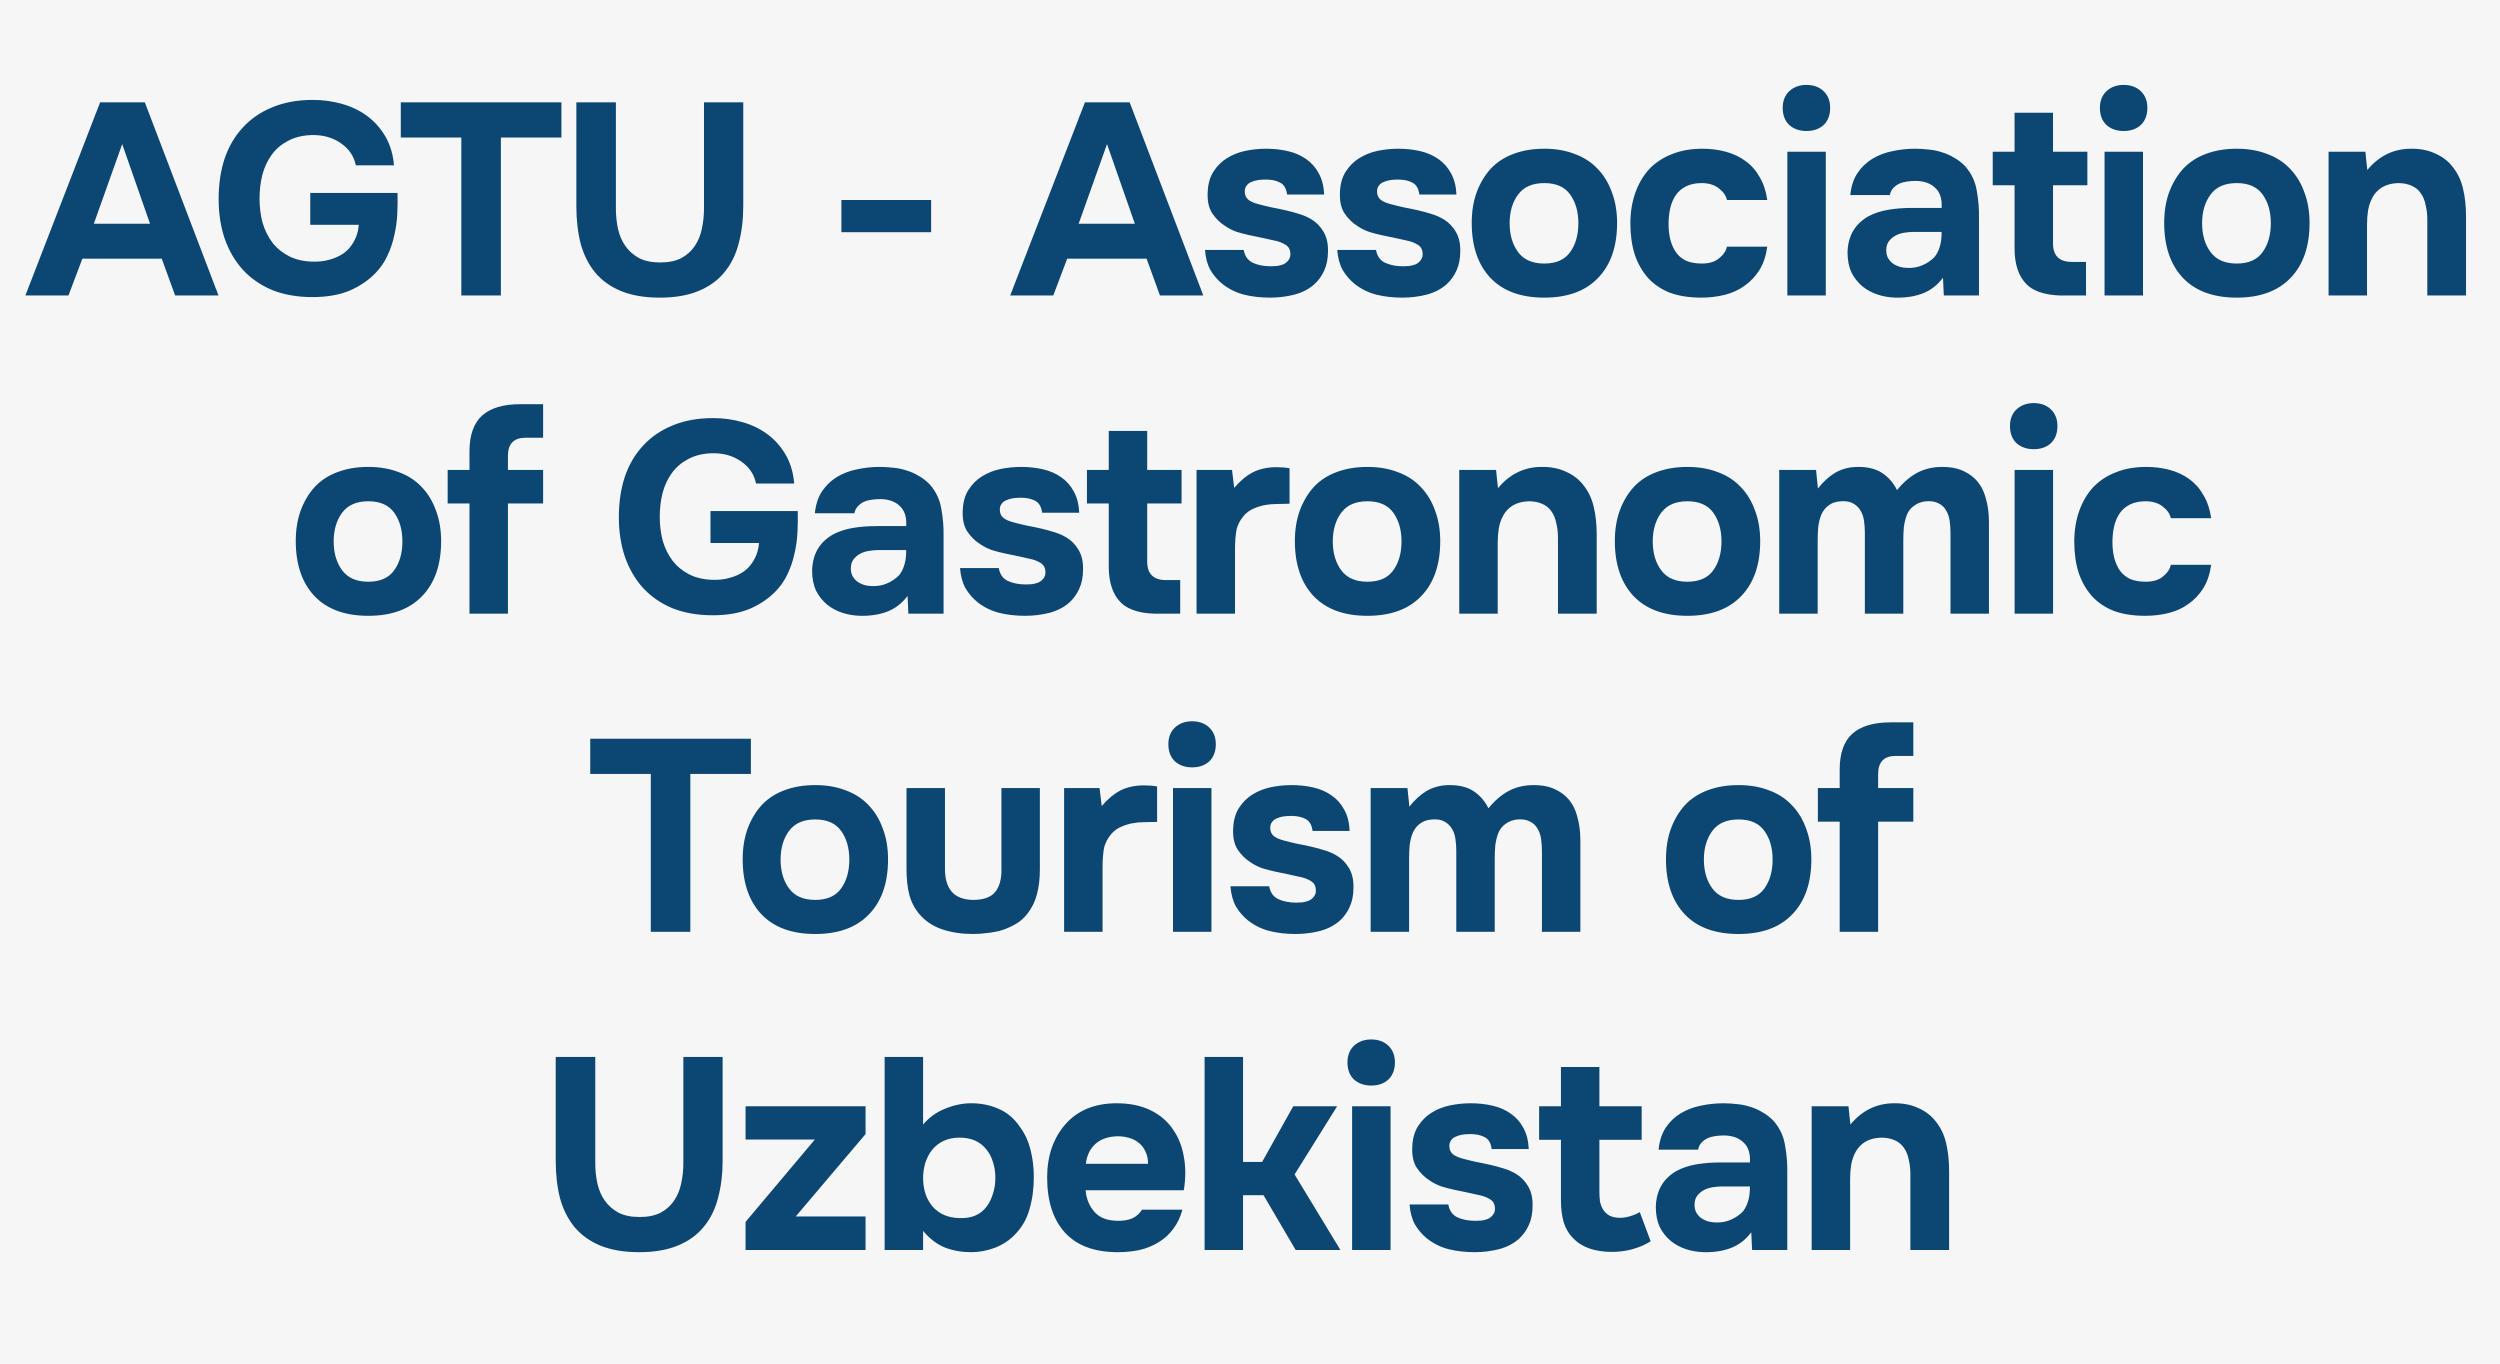
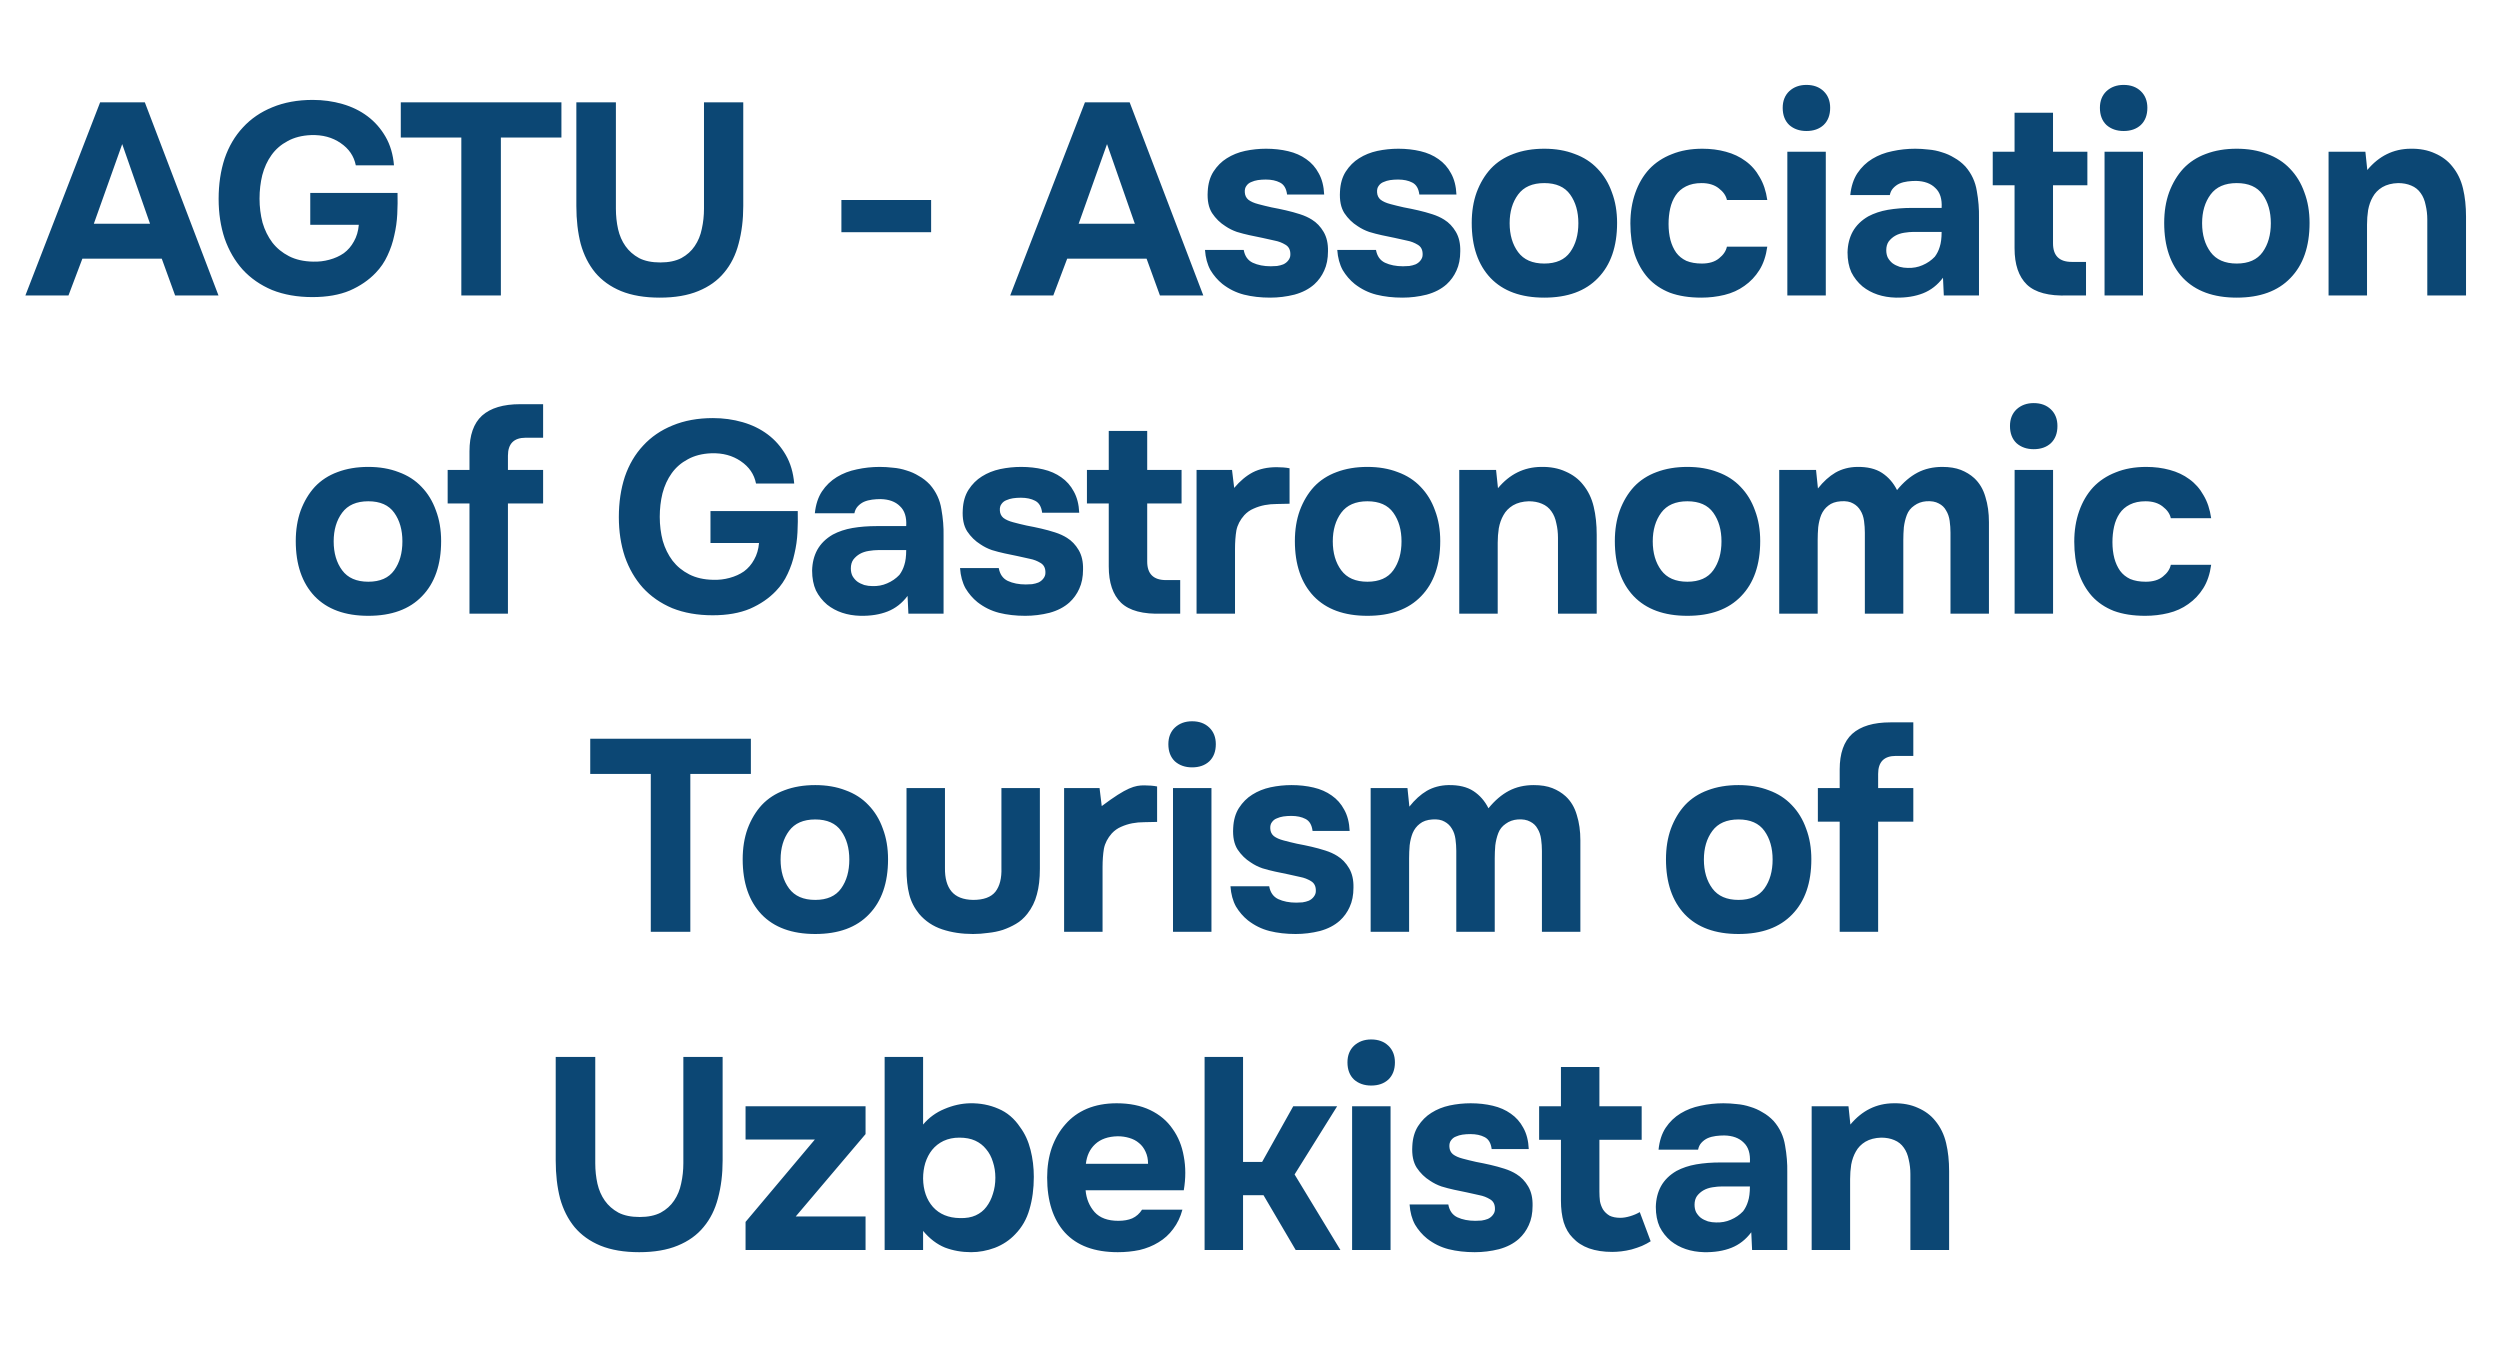
<svg xmlns="http://www.w3.org/2000/svg" width="220" height="120" viewBox="0 0 220 120" fill="none">
-   <rect width="220" height="120" fill="#F6F6F6" />
-   <path d="M7.25 22.76L6.026 26H2.234L8.81 9.008H12.746L19.226 26H15.41L14.234 22.76H7.25ZM8.258 19.688H13.202L10.754 12.68L8.258 19.688ZM22.839 17.48C22.839 18.216 22.927 18.92 23.103 19.592C23.295 20.248 23.583 20.832 23.967 21.344C24.351 21.84 24.839 22.24 25.431 22.544C26.023 22.848 26.727 23.008 27.543 23.024C28.039 23.04 28.519 22.984 28.983 22.856C29.463 22.728 29.887 22.536 30.255 22.28C30.623 22.008 30.919 21.664 31.143 21.248C31.383 20.832 31.527 20.344 31.575 19.784H27.303V16.976H34.983C34.999 17.584 34.991 18.208 34.959 18.848C34.927 19.488 34.839 20.112 34.695 20.72C34.567 21.328 34.367 21.92 34.095 22.496C33.839 23.056 33.495 23.56 33.063 24.008C32.455 24.648 31.695 25.168 30.783 25.568C29.871 25.952 28.775 26.144 27.495 26.144C26.167 26.144 24.983 25.936 23.943 25.52C22.919 25.088 22.055 24.488 21.351 23.72C20.663 22.952 20.135 22.04 19.767 20.984C19.415 19.928 19.239 18.768 19.239 17.504C19.239 16.208 19.415 15.024 19.767 13.952C20.135 12.88 20.671 11.968 21.375 11.216C22.079 10.448 22.943 9.856 23.967 9.44C25.007 9.008 26.191 8.792 27.519 8.792C28.431 8.792 29.303 8.912 30.135 9.152C30.967 9.392 31.703 9.752 32.343 10.232C32.983 10.712 33.511 11.312 33.927 12.032C34.343 12.752 34.591 13.592 34.671 14.552H31.311C31.151 13.736 30.703 13.08 29.967 12.584C29.247 12.088 28.383 11.856 27.375 11.888C26.575 11.92 25.887 12.096 25.311 12.416C24.735 12.72 24.263 13.128 23.895 13.64C23.527 14.152 23.255 14.744 23.079 15.416C22.919 16.072 22.839 16.76 22.839 17.48ZM35.269 12.104V9.008H49.405V12.104H44.077V26H40.597V12.104H35.269ZM58.063 26.192C56.735 26.192 55.599 26 54.655 25.616C53.727 25.232 52.967 24.688 52.375 23.984C51.799 23.28 51.375 22.44 51.103 21.464C50.847 20.472 50.719 19.36 50.719 18.128V9.008H54.199V18.368C54.199 18.992 54.263 19.592 54.391 20.168C54.519 20.728 54.735 21.224 55.039 21.656C55.343 22.088 55.743 22.44 56.239 22.712C56.735 22.968 57.359 23.096 58.111 23.096C58.847 23.096 59.463 22.968 59.959 22.712C60.455 22.44 60.847 22.088 61.135 21.656C61.439 21.208 61.647 20.704 61.759 20.144C61.887 19.568 61.951 18.976 61.951 18.368V9.008H65.407V18.128C65.407 19.328 65.271 20.432 64.999 21.44C64.743 22.432 64.319 23.28 63.727 23.984C63.151 24.688 62.391 25.232 61.447 25.616C60.519 26 59.391 26.192 58.063 26.192ZM81.939 20.432H74.043V17.6H81.939V20.432ZM93.914 22.76L92.69 26H88.898L95.474 9.008H99.41L105.89 26H102.074L100.898 22.76H93.914ZM94.922 19.688H99.866L97.418 12.68L94.922 19.688ZM111.391 15.8C111.151 15.8 110.919 15.816 110.695 15.848C110.487 15.88 110.295 15.936 110.119 16.016C109.943 16.08 109.799 16.192 109.687 16.352C109.575 16.496 109.527 16.688 109.543 16.928C109.559 17.2 109.663 17.416 109.855 17.576C110.063 17.736 110.351 17.864 110.719 17.96C111.071 18.056 111.463 18.152 111.895 18.248C112.327 18.328 112.751 18.416 113.167 18.512C113.583 18.608 113.991 18.72 114.391 18.848C114.791 18.976 115.143 19.136 115.447 19.328C115.863 19.584 116.207 19.944 116.479 20.408C116.751 20.872 116.879 21.44 116.863 22.112C116.863 22.768 116.751 23.336 116.527 23.816C116.319 24.28 116.031 24.68 115.663 25.016C115.199 25.432 114.615 25.736 113.911 25.928C113.207 26.104 112.495 26.192 111.775 26.192C110.943 26.192 110.175 26.104 109.471 25.928C108.783 25.752 108.151 25.44 107.575 24.992C107.159 24.656 106.807 24.248 106.519 23.768C106.247 23.272 106.087 22.68 106.039 21.992H109.447C109.543 22.536 109.807 22.912 110.239 23.12C110.687 23.328 111.215 23.432 111.823 23.432C111.999 23.432 112.183 23.424 112.375 23.408C112.583 23.376 112.767 23.328 112.927 23.264C113.103 23.184 113.247 23.072 113.359 22.928C113.487 22.768 113.551 22.6 113.551 22.424C113.567 22.008 113.423 21.712 113.119 21.536C112.831 21.36 112.519 21.24 112.183 21.176C111.847 21.096 111.487 21.016 111.103 20.936C110.719 20.856 110.335 20.776 109.951 20.696C109.583 20.616 109.215 20.52 108.847 20.408C108.479 20.28 108.143 20.112 107.839 19.904C107.375 19.616 106.983 19.232 106.663 18.752C106.359 18.272 106.231 17.64 106.279 16.856C106.311 16.168 106.479 15.584 106.783 15.104C107.103 14.608 107.495 14.216 107.959 13.928C108.439 13.624 108.975 13.408 109.567 13.28C110.175 13.152 110.791 13.088 111.415 13.088C112.103 13.088 112.751 13.16 113.359 13.304C113.967 13.448 114.495 13.68 114.943 14C115.407 14.32 115.775 14.736 116.047 15.248C116.335 15.76 116.495 16.384 116.527 17.12H113.263C113.199 16.592 112.991 16.24 112.639 16.064C112.303 15.888 111.887 15.8 111.391 15.8ZM123.031 15.8C122.791 15.8 122.559 15.816 122.335 15.848C122.127 15.88 121.935 15.936 121.759 16.016C121.583 16.08 121.439 16.192 121.327 16.352C121.215 16.496 121.167 16.688 121.183 16.928C121.199 17.2 121.303 17.416 121.495 17.576C121.703 17.736 121.991 17.864 122.359 17.96C122.711 18.056 123.103 18.152 123.535 18.248C123.967 18.328 124.391 18.416 124.807 18.512C125.223 18.608 125.631 18.72 126.031 18.848C126.431 18.976 126.783 19.136 127.087 19.328C127.503 19.584 127.847 19.944 128.119 20.408C128.391 20.872 128.519 21.44 128.503 22.112C128.503 22.768 128.391 23.336 128.167 23.816C127.959 24.28 127.671 24.68 127.303 25.016C126.839 25.432 126.255 25.736 125.551 25.928C124.847 26.104 124.135 26.192 123.415 26.192C122.583 26.192 121.815 26.104 121.111 25.928C120.423 25.752 119.791 25.44 119.215 24.992C118.799 24.656 118.447 24.248 118.159 23.768C117.887 23.272 117.727 22.68 117.679 21.992H121.087C121.183 22.536 121.447 22.912 121.879 23.12C122.327 23.328 122.855 23.432 123.463 23.432C123.639 23.432 123.823 23.424 124.015 23.408C124.223 23.376 124.407 23.328 124.567 23.264C124.743 23.184 124.887 23.072 124.999 22.928C125.127 22.768 125.191 22.6 125.191 22.424C125.207 22.008 125.063 21.712 124.759 21.536C124.471 21.36 124.159 21.24 123.823 21.176C123.487 21.096 123.127 21.016 122.743 20.936C122.359 20.856 121.975 20.776 121.591 20.696C121.223 20.616 120.855 20.52 120.487 20.408C120.119 20.28 119.783 20.112 119.479 19.904C119.015 19.616 118.623 19.232 118.303 18.752C117.999 18.272 117.871 17.64 117.919 16.856C117.951 16.168 118.119 15.584 118.423 15.104C118.743 14.608 119.135 14.216 119.599 13.928C120.079 13.624 120.615 13.408 121.207 13.28C121.815 13.152 122.431 13.088 123.055 13.088C123.743 13.088 124.391 13.16 124.999 13.304C125.607 13.448 126.135 13.68 126.583 14C127.047 14.32 127.415 14.736 127.687 15.248C127.975 15.76 128.135 16.384 128.167 17.12H124.903C124.839 16.592 124.631 16.24 124.279 16.064C123.943 15.888 123.527 15.8 123.031 15.8ZM135.896 26.192C133.848 26.192 132.272 25.616 131.168 24.464C130.064 23.296 129.512 21.68 129.512 19.616C129.512 18.624 129.656 17.728 129.944 16.928C130.248 16.112 130.664 15.416 131.192 14.84C131.736 14.264 132.4 13.832 133.184 13.544C133.984 13.24 134.888 13.088 135.896 13.088C136.888 13.088 137.776 13.24 138.56 13.544C139.36 13.832 140.032 14.264 140.576 14.84C141.136 15.416 141.56 16.112 141.848 16.928C142.152 17.728 142.304 18.624 142.304 19.616C142.304 21.696 141.744 23.312 140.624 24.464C139.52 25.616 137.944 26.192 135.896 26.192ZM135.896 16.112C134.856 16.112 134.088 16.448 133.592 17.12C133.096 17.792 132.848 18.632 132.848 19.64C132.848 20.664 133.096 21.512 133.592 22.184C134.088 22.856 134.856 23.192 135.896 23.192C136.936 23.192 137.696 22.856 138.176 22.184C138.656 21.512 138.896 20.664 138.896 19.64C138.896 18.632 138.656 17.792 138.176 17.12C137.696 16.448 136.936 16.112 135.896 16.112ZM149.761 23.192C150.401 23.192 150.905 23.04 151.273 22.736C151.657 22.432 151.889 22.088 151.969 21.704H155.521C155.409 22.52 155.177 23.208 154.825 23.768C154.473 24.328 154.033 24.792 153.505 25.16C152.993 25.528 152.409 25.792 151.753 25.952C151.097 26.112 150.417 26.192 149.713 26.192C148.657 26.192 147.737 26.048 146.953 25.76C146.185 25.456 145.545 25.024 145.033 24.464C144.521 23.888 144.129 23.2 143.857 22.4C143.601 21.584 143.473 20.672 143.473 19.664C143.473 18.688 143.617 17.792 143.905 16.976C144.193 16.16 144.601 15.464 145.129 14.888C145.673 14.312 146.337 13.872 147.121 13.568C147.905 13.248 148.801 13.088 149.809 13.088C150.545 13.088 151.233 13.176 151.873 13.352C152.529 13.528 153.105 13.8 153.601 14.168C154.113 14.536 154.529 15.008 154.849 15.584C155.185 16.144 155.409 16.816 155.521 17.6H151.969C151.889 17.216 151.649 16.872 151.249 16.568C150.865 16.264 150.361 16.112 149.737 16.112C149.209 16.112 148.753 16.208 148.369 16.4C147.985 16.592 147.681 16.856 147.457 17.192C147.233 17.528 147.073 17.912 146.977 18.344C146.881 18.776 146.833 19.232 146.833 19.712C146.833 20.224 146.889 20.696 147.001 21.128C147.113 21.544 147.281 21.912 147.505 22.232C147.729 22.536 148.025 22.776 148.393 22.952C148.777 23.112 149.233 23.192 149.761 23.192ZM158.966 7.472C159.59 7.472 160.094 7.656 160.478 8.024C160.862 8.392 161.054 8.88 161.054 9.488C161.054 10.128 160.862 10.632 160.478 11C160.094 11.352 159.59 11.528 158.966 11.528C158.358 11.528 157.854 11.352 157.454 11C157.07 10.632 156.878 10.128 156.878 9.488C156.878 8.88 157.07 8.392 157.454 8.024C157.854 7.656 158.358 7.472 158.966 7.472ZM160.67 26H157.286V13.352H160.67V26ZM170.983 24.44C170.503 25.08 169.919 25.536 169.231 25.808C168.543 26.08 167.743 26.208 166.831 26.192C165.663 26.16 164.687 25.832 163.903 25.208C163.487 24.856 163.159 24.44 162.919 23.96C162.695 23.464 162.583 22.88 162.583 22.208C162.599 21.52 162.751 20.912 163.039 20.384C163.343 19.84 163.799 19.392 164.407 19.04C164.919 18.768 165.495 18.576 166.135 18.464C166.791 18.352 167.503 18.296 168.271 18.296H170.863C170.911 17.512 170.727 16.928 170.311 16.544C169.911 16.144 169.343 15.936 168.607 15.92C168.367 15.92 168.119 15.936 167.863 15.968C167.607 16 167.367 16.064 167.143 16.16C166.935 16.256 166.751 16.392 166.591 16.568C166.447 16.728 166.351 16.928 166.303 17.168H162.823C162.903 16.4 163.111 15.76 163.447 15.248C163.799 14.72 164.239 14.296 164.767 13.976C165.295 13.656 165.879 13.432 166.519 13.304C167.175 13.16 167.847 13.088 168.535 13.088C168.919 13.088 169.311 13.112 169.711 13.16C170.111 13.192 170.503 13.272 170.887 13.4C171.271 13.512 171.631 13.672 171.967 13.88C172.319 14.072 172.647 14.328 172.951 14.648C173.495 15.272 173.831 15.992 173.959 16.808C174.103 17.608 174.167 18.392 174.151 19.16V26H171.055L170.983 24.44ZM170.863 20.408H168.391C168.151 20.408 167.879 20.432 167.575 20.48C167.271 20.528 167.007 20.616 166.783 20.744C166.559 20.872 166.367 21.04 166.207 21.248C166.063 21.456 165.991 21.712 165.991 22.016C165.991 22.272 166.039 22.496 166.135 22.688C166.247 22.88 166.383 23.04 166.543 23.168C166.719 23.296 166.927 23.4 167.167 23.48C167.407 23.544 167.647 23.576 167.887 23.576C168.351 23.592 168.783 23.512 169.183 23.336C169.599 23.16 169.959 22.912 170.263 22.592C170.455 22.336 170.599 22.048 170.695 21.728C170.807 21.392 170.863 20.952 170.863 20.408ZM180.665 16.304V21.416C180.665 22.504 181.217 23.048 182.321 23.048H183.569V26H181.985C180.305 26.064 179.097 25.744 178.361 25.04C177.641 24.336 177.281 23.272 177.281 21.848V16.304H175.361V13.352H177.281V9.92H180.665V13.352H183.689V16.304H180.665ZM186.88 7.472C187.504 7.472 188.008 7.656 188.392 8.024C188.776 8.392 188.968 8.88 188.968 9.488C188.968 10.128 188.776 10.632 188.392 11C188.008 11.352 187.504 11.528 186.88 11.528C186.272 11.528 185.768 11.352 185.368 11C184.984 10.632 184.792 10.128 184.792 9.488C184.792 8.88 184.984 8.392 185.368 8.024C185.768 7.656 186.272 7.472 186.88 7.472ZM188.584 26H185.2V13.352H188.584V26ZM196.833 26.192C194.785 26.192 193.209 25.616 192.105 24.464C191.001 23.296 190.449 21.68 190.449 19.616C190.449 18.624 190.593 17.728 190.881 16.928C191.185 16.112 191.601 15.416 192.129 14.84C192.673 14.264 193.337 13.832 194.121 13.544C194.921 13.24 195.825 13.088 196.833 13.088C197.825 13.088 198.713 13.24 199.497 13.544C200.297 13.832 200.969 14.264 201.513 14.84C202.073 15.416 202.497 16.112 202.785 16.928C203.089 17.728 203.241 18.624 203.241 19.616C203.241 21.696 202.681 23.312 201.561 24.464C200.457 25.616 198.881 26.192 196.833 26.192ZM196.833 16.112C195.793 16.112 195.025 16.448 194.529 17.12C194.033 17.792 193.785 18.632 193.785 19.64C193.785 20.664 194.033 21.512 194.529 22.184C195.025 22.856 195.793 23.192 196.833 23.192C197.873 23.192 198.633 22.856 199.113 22.184C199.593 21.512 199.833 20.664 199.833 19.64C199.833 18.632 199.593 17.792 199.113 17.12C198.633 16.448 197.873 16.112 196.833 16.112ZM208.322 14.96C209.346 13.728 210.61 13.104 212.114 13.088C212.93 13.072 213.65 13.208 214.274 13.496C214.898 13.768 215.402 14.144 215.786 14.624C216.25 15.184 216.57 15.84 216.746 16.592C216.922 17.328 217.01 18.152 217.01 19.064V26H213.602V19.328C213.602 18.88 213.554 18.456 213.458 18.056C213.378 17.64 213.234 17.288 213.026 17C212.818 16.696 212.538 16.472 212.186 16.328C211.85 16.184 211.466 16.112 211.034 16.112C210.49 16.128 210.026 16.248 209.642 16.472C209.274 16.696 208.994 16.984 208.802 17.336C208.61 17.672 208.474 18.056 208.394 18.488C208.33 18.904 208.298 19.328 208.298 19.76V26H204.914V13.352H208.154L208.322 14.96ZM32.411 54.192C30.363 54.192 28.788 53.616 27.683 52.464C26.579 51.296 26.027 49.68 26.027 47.616C26.027 46.624 26.172 45.728 26.459 44.928C26.764 44.112 27.18 43.416 27.707 42.84C28.252 42.264 28.916 41.832 29.7 41.544C30.5 41.24 31.404 41.088 32.411 41.088C33.404 41.088 34.291 41.24 35.075 41.544C35.876 41.832 36.547 42.264 37.092 42.84C37.651 43.416 38.075 44.112 38.364 44.928C38.667 45.728 38.819 46.624 38.819 47.616C38.819 49.696 38.26 51.312 37.139 52.464C36.035 53.616 34.459 54.192 32.411 54.192ZM32.411 44.112C31.372 44.112 30.604 44.448 30.108 45.12C29.611 45.792 29.363 46.632 29.363 47.64C29.363 48.664 29.611 49.512 30.108 50.184C30.604 50.856 31.372 51.192 32.411 51.192C33.452 51.192 34.212 50.856 34.691 50.184C35.172 49.512 35.411 48.664 35.411 47.64C35.411 46.632 35.172 45.792 34.691 45.12C34.212 44.448 33.452 44.112 32.411 44.112ZM47.794 41.352V44.304H44.698V54H41.314V44.304H39.394V41.352H41.314V39.72C41.314 38.296 41.682 37.248 42.418 36.576C43.17 35.904 44.29 35.568 45.778 35.568H47.794V38.52H46.258C45.218 38.52 44.698 39.048 44.698 40.104V41.352H47.794ZM58.058 45.48C58.058 46.216 58.146 46.92 58.322 47.592C58.514 48.248 58.802 48.832 59.186 49.344C59.57 49.84 60.058 50.24 60.65 50.544C61.242 50.848 61.946 51.008 62.762 51.024C63.258 51.04 63.738 50.984 64.202 50.856C64.682 50.728 65.106 50.536 65.474 50.28C65.842 50.008 66.138 49.664 66.362 49.248C66.602 48.832 66.746 48.344 66.794 47.784H62.522V44.976H70.202C70.218 45.584 70.21 46.208 70.178 46.848C70.146 47.488 70.058 48.112 69.914 48.72C69.786 49.328 69.586 49.92 69.314 50.496C69.058 51.056 68.714 51.56 68.282 52.008C67.674 52.648 66.914 53.168 66.002 53.568C65.09 53.952 63.994 54.144 62.714 54.144C61.386 54.144 60.202 53.936 59.162 53.52C58.138 53.088 57.274 52.488 56.57 51.72C55.882 50.952 55.354 50.04 54.986 48.984C54.634 47.928 54.458 46.768 54.458 45.504C54.458 44.208 54.634 43.024 54.986 41.952C55.354 40.88 55.89 39.968 56.594 39.216C57.298 38.448 58.162 37.856 59.186 37.44C60.226 37.008 61.41 36.792 62.738 36.792C63.65 36.792 64.522 36.912 65.354 37.152C66.186 37.392 66.922 37.752 67.562 38.232C68.202 38.712 68.73 39.312 69.146 40.032C69.562 40.752 69.81 41.592 69.89 42.552H66.53C66.37 41.736 65.922 41.08 65.186 40.584C64.466 40.088 63.602 39.856 62.594 39.888C61.794 39.92 61.106 40.096 60.53 40.416C59.954 40.72 59.482 41.128 59.114 41.64C58.746 42.152 58.474 42.744 58.298 43.416C58.138 44.072 58.058 44.76 58.058 45.48ZM79.866 52.44C79.386 53.08 78.802 53.536 78.114 53.808C77.426 54.08 76.626 54.208 75.714 54.192C74.546 54.16 73.57 53.832 72.786 53.208C72.37 52.856 72.042 52.44 71.802 51.96C71.578 51.464 71.466 50.88 71.466 50.208C71.482 49.52 71.634 48.912 71.922 48.384C72.226 47.84 72.682 47.392 73.29 47.04C73.802 46.768 74.378 46.576 75.018 46.464C75.674 46.352 76.386 46.296 77.154 46.296H79.746C79.794 45.512 79.61 44.928 79.194 44.544C78.794 44.144 78.226 43.936 77.49 43.92C77.25 43.92 77.002 43.936 76.746 43.968C76.49 44 76.25 44.064 76.026 44.16C75.818 44.256 75.634 44.392 75.474 44.568C75.33 44.728 75.234 44.928 75.186 45.168H71.706C71.786 44.4 71.994 43.76 72.33 43.248C72.682 42.72 73.122 42.296 73.65 41.976C74.178 41.656 74.762 41.432 75.402 41.304C76.058 41.16 76.73 41.088 77.418 41.088C77.802 41.088 78.194 41.112 78.594 41.16C78.994 41.192 79.386 41.272 79.77 41.4C80.154 41.512 80.514 41.672 80.85 41.88C81.202 42.072 81.53 42.328 81.834 42.648C82.378 43.272 82.714 43.992 82.842 44.808C82.986 45.608 83.05 46.392 83.034 47.16V54H79.938L79.866 52.44ZM79.746 48.408H77.274C77.034 48.408 76.762 48.432 76.458 48.48C76.154 48.528 75.89 48.616 75.666 48.744C75.442 48.872 75.25 49.04 75.09 49.248C74.946 49.456 74.874 49.712 74.874 50.016C74.874 50.272 74.922 50.496 75.018 50.688C75.13 50.88 75.266 51.04 75.426 51.168C75.602 51.296 75.81 51.4 76.05 51.48C76.29 51.544 76.53 51.576 76.77 51.576C77.234 51.592 77.666 51.512 78.066 51.336C78.482 51.16 78.842 50.912 79.146 50.592C79.338 50.336 79.482 50.048 79.578 49.728C79.69 49.392 79.746 48.952 79.746 48.408ZM89.836 43.8C89.596 43.8 89.364 43.816 89.14 43.848C88.932 43.88 88.74 43.936 88.564 44.016C88.388 44.08 88.244 44.192 88.132 44.352C88.02 44.496 87.972 44.688 87.988 44.928C88.004 45.2 88.108 45.416 88.3 45.576C88.508 45.736 88.796 45.864 89.164 45.96C89.516 46.056 89.908 46.152 90.34 46.248C90.772 46.328 91.196 46.416 91.612 46.512C92.028 46.608 92.436 46.72 92.836 46.848C93.236 46.976 93.588 47.136 93.892 47.328C94.308 47.584 94.652 47.944 94.924 48.408C95.196 48.872 95.324 49.44 95.308 50.112C95.308 50.768 95.196 51.336 94.972 51.816C94.764 52.28 94.476 52.68 94.108 53.016C93.644 53.432 93.06 53.736 92.356 53.928C91.652 54.104 90.94 54.192 90.22 54.192C89.388 54.192 88.62 54.104 87.916 53.928C87.228 53.752 86.596 53.44 86.02 52.992C85.604 52.656 85.252 52.248 84.964 51.768C84.692 51.272 84.532 50.68 84.484 49.992H87.892C87.988 50.536 88.252 50.912 88.684 51.12C89.132 51.328 89.66 51.432 90.268 51.432C90.444 51.432 90.628 51.424 90.82 51.408C91.028 51.376 91.212 51.328 91.372 51.264C91.548 51.184 91.692 51.072 91.804 50.928C91.932 50.768 91.996 50.6 91.996 50.424C92.012 50.008 91.868 49.712 91.564 49.536C91.276 49.36 90.964 49.24 90.628 49.176C90.292 49.096 89.932 49.016 89.548 48.936C89.164 48.856 88.78 48.776 88.396 48.696C88.028 48.616 87.66 48.52 87.292 48.408C86.924 48.28 86.588 48.112 86.284 47.904C85.82 47.616 85.428 47.232 85.108 46.752C84.804 46.272 84.676 45.64 84.724 44.856C84.756 44.168 84.924 43.584 85.228 43.104C85.548 42.608 85.94 42.216 86.404 41.928C86.884 41.624 87.42 41.408 88.012 41.28C88.62 41.152 89.236 41.088 89.86 41.088C90.548 41.088 91.196 41.16 91.804 41.304C92.412 41.448 92.94 41.68 93.388 42C93.852 42.32 94.22 42.736 94.492 43.248C94.78 43.76 94.94 44.384 94.972 45.12H91.708C91.644 44.592 91.436 44.24 91.084 44.064C90.748 43.888 90.332 43.8 89.836 43.8ZM100.954 44.304V49.416C100.954 50.504 101.506 51.048 102.61 51.048H103.858V54H102.274C100.594 54.064 99.386 53.744 98.65 53.04C97.93 52.336 97.57 51.272 97.57 49.848V44.304H95.65V41.352H97.57V37.92H100.954V41.352H103.978V44.304H100.954ZM108.609 42.936C109.121 42.328 109.665 41.872 110.241 41.568C110.833 41.264 111.537 41.112 112.353 41.112C112.561 41.112 112.761 41.12 112.953 41.136C113.145 41.152 113.321 41.176 113.481 41.208V44.328C113.113 44.328 112.737 44.336 112.353 44.352C111.985 44.352 111.633 44.384 111.297 44.448C110.961 44.512 110.633 44.616 110.313 44.76C110.009 44.888 109.737 45.08 109.497 45.336C109.129 45.752 108.897 46.2 108.801 46.68C108.721 47.16 108.681 47.704 108.681 48.312V54H105.297V41.352H108.417L108.609 42.936ZM120.333 54.192C118.285 54.192 116.709 53.616 115.605 52.464C114.501 51.296 113.949 49.68 113.949 47.616C113.949 46.624 114.093 45.728 114.381 44.928C114.685 44.112 115.101 43.416 115.629 42.84C116.173 42.264 116.837 41.832 117.621 41.544C118.421 41.24 119.325 41.088 120.333 41.088C121.325 41.088 122.213 41.24 122.997 41.544C123.797 41.832 124.469 42.264 125.013 42.84C125.573 43.416 125.997 44.112 126.285 44.928C126.589 45.728 126.741 46.624 126.741 47.616C126.741 49.696 126.181 51.312 125.061 52.464C123.957 53.616 122.381 54.192 120.333 54.192ZM120.333 44.112C119.293 44.112 118.525 44.448 118.029 45.12C117.533 45.792 117.285 46.632 117.285 47.64C117.285 48.664 117.533 49.512 118.029 50.184C118.525 50.856 119.293 51.192 120.333 51.192C121.373 51.192 122.133 50.856 122.613 50.184C123.093 49.512 123.333 48.664 123.333 47.64C123.333 46.632 123.093 45.792 122.613 45.12C122.133 44.448 121.373 44.112 120.333 44.112ZM131.822 42.96C132.846 41.728 134.11 41.104 135.614 41.088C136.43 41.072 137.15 41.208 137.774 41.496C138.398 41.768 138.902 42.144 139.286 42.624C139.75 43.184 140.07 43.84 140.246 44.592C140.422 45.328 140.51 46.152 140.51 47.064V54H137.102V47.328C137.102 46.88 137.054 46.456 136.958 46.056C136.878 45.64 136.734 45.288 136.526 45C136.318 44.696 136.038 44.472 135.686 44.328C135.35 44.184 134.966 44.112 134.534 44.112C133.99 44.128 133.526 44.248 133.142 44.472C132.774 44.696 132.494 44.984 132.302 45.336C132.11 45.672 131.974 46.056 131.894 46.488C131.83 46.904 131.798 47.328 131.798 47.76V54H128.414V41.352H131.654L131.822 42.96ZM148.49 54.192C146.442 54.192 144.866 53.616 143.762 52.464C142.658 51.296 142.106 49.68 142.106 47.616C142.106 46.624 142.25 45.728 142.538 44.928C142.842 44.112 143.258 43.416 143.786 42.84C144.33 42.264 144.994 41.832 145.778 41.544C146.578 41.24 147.482 41.088 148.49 41.088C149.482 41.088 150.37 41.24 151.154 41.544C151.954 41.832 152.626 42.264 153.17 42.84C153.73 43.416 154.154 44.112 154.442 44.928C154.746 45.728 154.898 46.624 154.898 47.616C154.898 49.696 154.338 51.312 153.218 52.464C152.114 53.616 150.538 54.192 148.49 54.192ZM148.49 44.112C147.45 44.112 146.682 44.448 146.186 45.12C145.69 45.792 145.442 46.632 145.442 47.64C145.442 48.664 145.69 49.512 146.186 50.184C146.682 50.856 147.45 51.192 148.49 51.192C149.53 51.192 150.29 50.856 150.77 50.184C151.25 49.512 151.49 48.664 151.49 47.64C151.49 46.632 151.25 45.792 150.77 45.12C150.29 44.448 149.53 44.112 148.49 44.112ZM159.979 42.984C160.459 42.376 160.971 41.912 161.515 41.592C162.075 41.272 162.707 41.104 163.411 41.088C164.323 41.072 165.059 41.248 165.619 41.616C166.179 41.984 166.619 42.488 166.939 43.128C167.499 42.44 168.099 41.928 168.739 41.592C169.379 41.256 170.107 41.088 170.923 41.088C171.563 41.088 172.107 41.176 172.555 41.352C173.003 41.528 173.395 41.768 173.731 42.072C174.195 42.504 174.523 43.056 174.715 43.728C174.923 44.384 175.027 45.128 175.027 45.96V54H171.643V46.872C171.643 46.536 171.619 46.192 171.571 45.84C171.523 45.488 171.419 45.184 171.259 44.928C171.115 44.656 170.899 44.448 170.611 44.304C170.323 44.144 169.955 44.08 169.507 44.112C169.107 44.144 168.755 44.272 168.451 44.496C168.147 44.704 167.931 44.976 167.803 45.312C167.675 45.648 167.587 46.008 167.539 46.392C167.507 46.776 167.491 47.152 167.491 47.52V54H164.107V46.872C164.107 46.536 164.083 46.192 164.035 45.84C163.987 45.488 163.883 45.184 163.723 44.928C163.563 44.656 163.347 44.448 163.075 44.304C162.803 44.144 162.443 44.08 161.995 44.112C161.531 44.144 161.163 44.272 160.891 44.496C160.619 44.704 160.411 44.976 160.267 45.312C160.139 45.632 160.051 45.992 160.003 46.392C159.971 46.776 159.955 47.152 159.955 47.52V54H156.571V41.352H159.811L159.979 42.984ZM178.966 35.472C179.59 35.472 180.094 35.656 180.478 36.024C180.862 36.392 181.054 36.88 181.054 37.488C181.054 38.128 180.862 38.632 180.478 39C180.094 39.352 179.59 39.528 178.966 39.528C178.358 39.528 177.854 39.352 177.454 39C177.07 38.632 176.878 38.128 176.878 37.488C176.878 36.88 177.07 36.392 177.454 36.024C177.854 35.656 178.358 35.472 178.966 35.472ZM180.67 54H177.286V41.352H180.67V54ZM188.823 51.192C189.463 51.192 189.967 51.04 190.335 50.736C190.719 50.432 190.951 50.088 191.031 49.704H194.583C194.471 50.52 194.239 51.208 193.887 51.768C193.535 52.328 193.095 52.792 192.567 53.16C192.055 53.528 191.471 53.792 190.815 53.952C190.159 54.112 189.479 54.192 188.775 54.192C187.719 54.192 186.799 54.048 186.015 53.76C185.247 53.456 184.607 53.024 184.095 52.464C183.583 51.888 183.191 51.2 182.919 50.4C182.663 49.584 182.535 48.672 182.535 47.664C182.535 46.688 182.679 45.792 182.967 44.976C183.255 44.16 183.663 43.464 184.191 42.888C184.735 42.312 185.399 41.872 186.183 41.568C186.967 41.248 187.863 41.088 188.871 41.088C189.607 41.088 190.295 41.176 190.935 41.352C191.591 41.528 192.167 41.8 192.663 42.168C193.175 42.536 193.591 43.008 193.911 43.584C194.247 44.144 194.471 44.816 194.583 45.6H191.031C190.951 45.216 190.711 44.872 190.311 44.568C189.927 44.264 189.423 44.112 188.799 44.112C188.271 44.112 187.815 44.208 187.431 44.4C187.047 44.592 186.743 44.856 186.519 45.192C186.295 45.528 186.135 45.912 186.039 46.344C185.943 46.776 185.895 47.232 185.895 47.712C185.895 48.224 185.951 48.696 186.063 49.128C186.175 49.544 186.343 49.912 186.567 50.232C186.791 50.536 187.087 50.776 187.455 50.952C187.839 51.112 188.295 51.192 188.823 51.192ZM51.941 68.104V65.008H66.077V68.104H60.749V82H57.269V68.104H51.941ZM71.74 82.192C69.692 82.192 68.116 81.616 67.012 80.464C65.908 79.296 65.356 77.68 65.356 75.616C65.356 74.624 65.5 73.728 65.788 72.928C66.092 72.112 66.508 71.416 67.036 70.84C67.58 70.264 68.244 69.832 69.028 69.544C69.828 69.24 70.732 69.088 71.74 69.088C72.732 69.088 73.62 69.24 74.404 69.544C75.204 69.832 75.876 70.264 76.42 70.84C76.98 71.416 77.404 72.112 77.692 72.928C77.996 73.728 78.148 74.624 78.148 75.616C78.148 77.696 77.588 79.312 76.468 80.464C75.364 81.616 73.788 82.192 71.74 82.192ZM71.74 72.112C70.7 72.112 69.932 72.448 69.436 73.12C68.94 73.792 68.692 74.632 68.692 75.64C68.692 76.664 68.94 77.512 69.436 78.184C69.932 78.856 70.7 79.192 71.74 79.192C72.78 79.192 73.54 78.856 74.02 78.184C74.5 77.512 74.74 76.664 74.74 75.64C74.74 74.632 74.5 73.792 74.02 73.12C73.54 72.448 72.78 72.112 71.74 72.112ZM85.629 79.192C86.557 79.192 87.213 78.952 87.597 78.472C87.981 77.976 88.157 77.272 88.125 76.36V69.352H91.509V76.456C91.509 77.336 91.421 78.088 91.245 78.712C91.085 79.336 90.805 79.904 90.405 80.416C90.101 80.8 89.765 81.096 89.397 81.304C89.045 81.512 88.661 81.688 88.245 81.832C87.845 81.96 87.413 82.048 86.949 82.096C86.501 82.16 86.061 82.192 85.629 82.192C84.637 82.192 83.733 82.056 82.917 81.784C82.101 81.512 81.421 81.056 80.877 80.416C80.461 79.904 80.173 79.336 80.013 78.712C79.853 78.088 79.773 77.336 79.773 76.456V69.352H83.157V76.36C83.141 77.272 83.333 77.968 83.733 78.448C84.133 78.928 84.765 79.176 85.629 79.192ZM96.953 70.936C97.465 70.328 98.009 69.872 98.585 69.568C99.177 69.264 99.881 69.112 100.697 69.112C100.905 69.112 101.105 69.12 101.297 69.136C101.489 69.152 101.665 69.176 101.825 69.208V72.328C101.457 72.328 101.081 72.336 100.697 72.352C100.329 72.352 99.977 72.384 99.641 72.448C99.305 72.512 98.977 72.616 98.657 72.76C98.353 72.888 98.081 73.08 97.841 73.336C97.473 73.752 97.241 74.2 97.145 74.68C97.065 75.16 97.025 75.704 97.025 76.312V82H93.641V69.352H96.761L96.953 70.936ZM104.904 63.472C105.528 63.472 106.032 63.656 106.416 64.024C106.8 64.392 106.992 64.88 106.992 65.488C106.992 66.128 106.8 66.632 106.416 67C106.032 67.352 105.528 67.528 104.904 67.528C104.296 67.528 103.792 67.352 103.392 67C103.008 66.632 102.816 66.128 102.816 65.488C102.816 64.88 103.008 64.392 103.392 64.024C103.792 63.656 104.296 63.472 104.904 63.472ZM106.608 82H103.224V69.352H106.608V82ZM113.633 71.8C113.393 71.8 113.161 71.816 112.937 71.848C112.729 71.88 112.537 71.936 112.361 72.016C112.185 72.08 112.041 72.192 111.929 72.352C111.817 72.496 111.769 72.688 111.785 72.928C111.801 73.2 111.905 73.416 112.097 73.576C112.305 73.736 112.593 73.864 112.961 73.96C113.313 74.056 113.705 74.152 114.137 74.248C114.569 74.328 114.993 74.416 115.409 74.512C115.825 74.608 116.233 74.72 116.633 74.848C117.033 74.976 117.385 75.136 117.689 75.328C118.105 75.584 118.449 75.944 118.721 76.408C118.993 76.872 119.121 77.44 119.105 78.112C119.105 78.768 118.993 79.336 118.769 79.816C118.561 80.28 118.273 80.68 117.905 81.016C117.441 81.432 116.857 81.736 116.153 81.928C115.449 82.104 114.737 82.192 114.017 82.192C113.185 82.192 112.417 82.104 111.713 81.928C111.025 81.752 110.393 81.44 109.817 80.992C109.401 80.656 109.049 80.248 108.761 79.768C108.489 79.272 108.329 78.68 108.281 77.992H111.689C111.785 78.536 112.049 78.912 112.481 79.12C112.929 79.328 113.457 79.432 114.065 79.432C114.241 79.432 114.425 79.424 114.617 79.408C114.825 79.376 115.009 79.328 115.169 79.264C115.345 79.184 115.489 79.072 115.601 78.928C115.729 78.768 115.793 78.6 115.793 78.424C115.809 78.008 115.665 77.712 115.361 77.536C115.073 77.36 114.761 77.24 114.425 77.176C114.089 77.096 113.729 77.016 113.345 76.936C112.961 76.856 112.577 76.776 112.193 76.696C111.825 76.616 111.457 76.52 111.089 76.408C110.721 76.28 110.385 76.112 110.081 75.904C109.617 75.616 109.225 75.232 108.905 74.752C108.601 74.272 108.473 73.64 108.521 72.856C108.553 72.168 108.721 71.584 109.025 71.104C109.345 70.608 109.737 70.216 110.201 69.928C110.681 69.624 111.217 69.408 111.809 69.28C112.417 69.152 113.033 69.088 113.657 69.088C114.345 69.088 114.993 69.16 115.601 69.304C116.209 69.448 116.737 69.68 117.185 70C117.649 70.32 118.017 70.736 118.289 71.248C118.577 71.76 118.737 72.384 118.769 73.12H115.505C115.441 72.592 115.233 72.24 114.881 72.064C114.545 71.888 114.129 71.8 113.633 71.8ZM124.025 70.984C124.505 70.376 125.017 69.912 125.561 69.592C126.121 69.272 126.753 69.104 127.457 69.088C128.369 69.072 129.105 69.248 129.665 69.616C130.225 69.984 130.665 70.488 130.985 71.128C131.545 70.44 132.145 69.928 132.785 69.592C133.425 69.256 134.153 69.088 134.969 69.088C135.609 69.088 136.153 69.176 136.601 69.352C137.049 69.528 137.441 69.768 137.777 70.072C138.241 70.504 138.569 71.056 138.761 71.728C138.969 72.384 139.073 73.128 139.073 73.96V82H135.689V74.872C135.689 74.536 135.665 74.192 135.617 73.84C135.569 73.488 135.465 73.184 135.305 72.928C135.161 72.656 134.945 72.448 134.657 72.304C134.369 72.144 134.001 72.08 133.553 72.112C133.153 72.144 132.801 72.272 132.497 72.496C132.193 72.704 131.977 72.976 131.849 73.312C131.721 73.648 131.633 74.008 131.585 74.392C131.553 74.776 131.537 75.152 131.537 75.52V82H128.153V74.872C128.153 74.536 128.129 74.192 128.081 73.84C128.033 73.488 127.929 73.184 127.769 72.928C127.609 72.656 127.393 72.448 127.121 72.304C126.849 72.144 126.489 72.08 126.041 72.112C125.577 72.144 125.209 72.272 124.937 72.496C124.665 72.704 124.457 72.976 124.313 73.312C124.185 73.632 124.097 73.992 124.049 74.392C124.017 74.776 124.001 75.152 124.001 75.52V82H120.617V69.352H123.857L124.025 70.984ZM152.99 82.192C150.942 82.192 149.366 81.616 148.262 80.464C147.158 79.296 146.606 77.68 146.606 75.616C146.606 74.624 146.75 73.728 147.038 72.928C147.342 72.112 147.758 71.416 148.286 70.84C148.83 70.264 149.494 69.832 150.278 69.544C151.078 69.24 151.982 69.088 152.99 69.088C153.982 69.088 154.87 69.24 155.654 69.544C156.454 69.832 157.126 70.264 157.67 70.84C158.23 71.416 158.654 72.112 158.942 72.928C159.246 73.728 159.398 74.624 159.398 75.616C159.398 77.696 158.838 79.312 157.718 80.464C156.614 81.616 155.038 82.192 152.99 82.192ZM152.99 72.112C151.95 72.112 151.182 72.448 150.686 73.12C150.19 73.792 149.942 74.632 149.942 75.64C149.942 76.664 150.19 77.512 150.686 78.184C151.182 78.856 151.95 79.192 152.99 79.192C154.03 79.192 154.79 78.856 155.27 78.184C155.75 77.512 155.99 76.664 155.99 75.64C155.99 74.632 155.75 73.792 155.27 73.12C154.79 72.448 154.03 72.112 152.99 72.112ZM168.372 69.352V72.304H165.276V82H161.892V72.304H159.972V69.352H161.892V67.72C161.892 66.296 162.26 65.248 162.996 64.576C163.748 63.904 164.868 63.568 166.356 63.568H168.372V66.52H166.836C165.796 66.52 165.276 67.048 165.276 68.104V69.352H168.372ZM56.247 110.192C54.919 110.192 53.783 110 52.839 109.616C51.911 109.232 51.151 108.688 50.559 107.984C49.983 107.28 49.559 106.44 49.287 105.464C49.031 104.472 48.903 103.36 48.903 102.128V93.008H52.383V102.368C52.383 102.992 52.447 103.592 52.575 104.168C52.703 104.728 52.919 105.224 53.223 105.656C53.527 106.088 53.927 106.44 54.423 106.712C54.919 106.968 55.543 107.096 56.295 107.096C57.031 107.096 57.647 106.968 58.143 106.712C58.639 106.44 59.031 106.088 59.319 105.656C59.623 105.208 59.831 104.704 59.943 104.144C60.071 103.568 60.135 102.976 60.135 102.368V93.008H63.591V102.128C63.591 103.328 63.455 104.432 63.183 105.44C62.927 106.432 62.503 107.28 61.911 107.984C61.335 108.688 60.575 109.232 59.631 109.616C58.703 110 57.575 110.192 56.247 110.192ZM76.169 99.8L70.025 107.048H76.169V110H65.609V107.528L71.706 100.28H65.609V97.352H76.169V99.8ZM81.232 98.96C81.744 98.352 82.368 97.896 83.104 97.592C83.856 97.272 84.608 97.104 85.36 97.088C86.256 97.072 87.088 97.232 87.856 97.568C88.624 97.888 89.264 98.432 89.776 99.2C90.192 99.76 90.496 100.424 90.688 101.192C90.88 101.944 90.976 102.736 90.976 103.568C90.976 104.608 90.848 105.56 90.592 106.424C90.352 107.272 89.936 108 89.344 108.608C88.848 109.136 88.248 109.536 87.544 109.808C86.856 110.064 86.16 110.192 85.456 110.192C84.64 110.192 83.872 110.056 83.152 109.784C82.448 109.496 81.808 109.008 81.232 108.32V110H77.848V93.008H81.232V98.96ZM81.232 103.712C81.248 104.736 81.536 105.568 82.096 106.208C82.672 106.848 83.464 107.176 84.472 107.192C85.016 107.208 85.48 107.128 85.864 106.952C86.248 106.776 86.56 106.528 86.8 106.208C87.056 105.872 87.248 105.488 87.376 105.056C87.52 104.624 87.592 104.152 87.592 103.64C87.592 103.144 87.52 102.68 87.376 102.248C87.248 101.816 87.048 101.44 86.776 101.12C86.52 100.8 86.2 100.552 85.816 100.376C85.432 100.2 84.968 100.112 84.424 100.112C83.912 100.112 83.448 100.208 83.032 100.4C82.632 100.592 82.296 100.856 82.024 101.192C81.768 101.512 81.568 101.896 81.424 102.344C81.296 102.776 81.232 103.232 81.232 103.712ZM98.413 107.432C98.893 107.432 99.301 107.36 99.637 107.216C99.989 107.056 100.277 106.8 100.501 106.448H104.053C103.877 107.104 103.605 107.672 103.237 108.152C102.885 108.632 102.453 109.024 101.941 109.328C101.445 109.632 100.893 109.856 100.285 110C99.677 110.128 99.037 110.192 98.365 110.192C96.317 110.192 94.765 109.616 93.709 108.464C92.669 107.312 92.149 105.696 92.149 103.616C92.149 102.672 92.285 101.8 92.557 101C92.845 100.2 93.245 99.512 93.757 98.936C94.269 98.344 94.901 97.888 95.653 97.568C96.421 97.248 97.293 97.088 98.269 97.088C99.405 97.088 100.389 97.288 101.221 97.688C102.053 98.088 102.709 98.64 103.189 99.344C103.685 100.032 104.013 100.84 104.173 101.768C104.349 102.696 104.349 103.688 104.173 104.744H95.533C95.597 105.496 95.861 106.136 96.325 106.664C96.789 107.176 97.485 107.432 98.413 107.432ZM101.029 102.416C101.029 102.016 100.957 101.664 100.813 101.36C100.669 101.04 100.477 100.784 100.237 100.592C99.997 100.384 99.709 100.232 99.373 100.136C99.053 100.04 98.717 99.992 98.365 99.992C97.517 100.008 96.853 100.24 96.373 100.688C95.909 101.12 95.637 101.696 95.557 102.416H101.029ZM109.388 105.176V110H106.004V93.008H109.388V102.248H111.068L113.804 97.352H117.668L113.924 103.352L117.956 110H114.02L111.188 105.176H109.388ZM120.665 91.472C121.289 91.472 121.793 91.656 122.177 92.024C122.561 92.392 122.753 92.88 122.753 93.488C122.753 94.128 122.561 94.632 122.177 95C121.793 95.352 121.289 95.528 120.665 95.528C120.057 95.528 119.553 95.352 119.153 95C118.769 94.632 118.577 94.128 118.577 93.488C118.577 92.88 118.769 92.392 119.153 92.024C119.553 91.656 120.057 91.472 120.665 91.472ZM122.369 110H118.985V97.352H122.369V110ZM129.395 99.8C129.155 99.8 128.923 99.816 128.699 99.848C128.491 99.88 128.299 99.936 128.123 100.016C127.947 100.08 127.803 100.192 127.691 100.352C127.579 100.496 127.531 100.688 127.547 100.928C127.563 101.2 127.667 101.416 127.859 101.576C128.067 101.736 128.355 101.864 128.723 101.96C129.075 102.056 129.467 102.152 129.899 102.248C130.331 102.328 130.755 102.416 131.171 102.512C131.587 102.608 131.995 102.72 132.395 102.848C132.795 102.976 133.147 103.136 133.451 103.328C133.867 103.584 134.211 103.944 134.483 104.408C134.755 104.872 134.883 105.44 134.867 106.112C134.867 106.768 134.755 107.336 134.531 107.816C134.323 108.28 134.035 108.68 133.667 109.016C133.203 109.432 132.619 109.736 131.915 109.928C131.211 110.104 130.499 110.192 129.779 110.192C128.947 110.192 128.179 110.104 127.475 109.928C126.787 109.752 126.155 109.44 125.579 108.992C125.163 108.656 124.811 108.248 124.523 107.768C124.251 107.272 124.091 106.68 124.043 105.992H127.451C127.547 106.536 127.811 106.912 128.243 107.12C128.691 107.328 129.219 107.432 129.827 107.432C130.003 107.432 130.187 107.424 130.379 107.408C130.587 107.376 130.771 107.328 130.931 107.264C131.107 107.184 131.251 107.072 131.363 106.928C131.491 106.768 131.555 106.6 131.555 106.424C131.571 106.008 131.427 105.712 131.123 105.536C130.835 105.36 130.523 105.24 130.187 105.176C129.851 105.096 129.491 105.016 129.107 104.936C128.723 104.856 128.339 104.776 127.955 104.696C127.587 104.616 127.219 104.52 126.851 104.408C126.483 104.28 126.147 104.112 125.843 103.904C125.379 103.616 124.987 103.232 124.667 102.752C124.363 102.272 124.235 101.64 124.283 100.856C124.315 100.168 124.483 99.584 124.787 99.104C125.107 98.608 125.499 98.216 125.963 97.928C126.443 97.624 126.979 97.408 127.571 97.28C128.179 97.152 128.795 97.088 129.419 97.088C130.107 97.088 130.755 97.16 131.363 97.304C131.971 97.448 132.499 97.68 132.947 98C133.411 98.32 133.779 98.736 134.051 99.248C134.339 99.76 134.499 100.384 134.531 101.12H131.267C131.203 100.592 130.995 100.24 130.643 100.064C130.307 99.888 129.891 99.8 129.395 99.8ZM142.595 107.168C142.851 107.168 143.139 107.12 143.459 107.024C143.779 106.928 144.059 106.808 144.299 106.664L145.259 109.232C145.035 109.376 144.779 109.512 144.491 109.64C144.219 109.752 143.915 109.856 143.579 109.952C143.259 110.032 142.955 110.088 142.667 110.12C142.379 110.152 142.115 110.168 141.875 110.168C141.107 110.168 140.427 110.064 139.835 109.856C139.259 109.648 138.779 109.336 138.395 108.92C138.043 108.568 137.779 108.112 137.603 107.552C137.443 106.992 137.363 106.36 137.363 105.656V100.304H135.443V97.352H137.363V93.896H140.747V97.352H144.467V100.304H140.747V104.864C140.747 105.152 140.763 105.432 140.795 105.704C140.843 105.96 140.931 106.2 141.059 106.424C141.203 106.648 141.395 106.832 141.635 106.976C141.891 107.104 142.211 107.168 142.595 107.168ZM154.112 108.44C153.632 109.08 153.048 109.536 152.36 109.808C151.672 110.08 150.872 110.208 149.96 110.192C148.792 110.16 147.816 109.832 147.032 109.208C146.616 108.856 146.288 108.44 146.048 107.96C145.824 107.464 145.712 106.88 145.712 106.208C145.728 105.52 145.88 104.912 146.168 104.384C146.472 103.84 146.928 103.392 147.536 103.04C148.048 102.768 148.624 102.576 149.264 102.464C149.92 102.352 150.632 102.296 151.4 102.296H153.992C154.04 101.512 153.856 100.928 153.44 100.544C153.04 100.144 152.472 99.936 151.736 99.92C151.496 99.92 151.248 99.936 150.992 99.968C150.736 100 150.496 100.064 150.272 100.16C150.064 100.256 149.88 100.392 149.72 100.568C149.576 100.728 149.48 100.928 149.432 101.168H145.952C146.032 100.4 146.24 99.76 146.576 99.248C146.928 98.72 147.368 98.296 147.896 97.976C148.424 97.656 149.008 97.432 149.648 97.304C150.304 97.16 150.976 97.088 151.664 97.088C152.048 97.088 152.44 97.112 152.84 97.16C153.24 97.192 153.632 97.272 154.016 97.4C154.4 97.512 154.76 97.672 155.096 97.88C155.448 98.072 155.776 98.328 156.08 98.648C156.624 99.272 156.96 99.992 157.088 100.808C157.232 101.608 157.296 102.392 157.28 103.16V110H154.184L154.112 108.44ZM153.992 104.408H151.52C151.28 104.408 151.008 104.432 150.704 104.48C150.4 104.528 150.136 104.616 149.912 104.744C149.688 104.872 149.496 105.04 149.336 105.248C149.192 105.456 149.12 105.712 149.12 106.016C149.12 106.272 149.168 106.496 149.264 106.688C149.376 106.88 149.512 107.04 149.672 107.168C149.848 107.296 150.056 107.4 150.296 107.48C150.536 107.544 150.776 107.576 151.016 107.576C151.48 107.592 151.912 107.512 152.312 107.336C152.728 107.16 153.088 106.912 153.392 106.592C153.584 106.336 153.728 106.048 153.824 105.728C153.936 105.392 153.992 104.952 153.992 104.408ZM162.834 98.96C163.858 97.728 165.122 97.104 166.626 97.088C167.442 97.072 168.162 97.208 168.786 97.496C169.41 97.768 169.914 98.144 170.298 98.624C170.762 99.184 171.082 99.84 171.258 100.592C171.434 101.328 171.522 102.152 171.522 103.064V110H168.114V103.328C168.114 102.88 168.066 102.456 167.97 102.056C167.89 101.64 167.746 101.288 167.538 101C167.33 100.696 167.05 100.472 166.698 100.328C166.362 100.184 165.978 100.112 165.546 100.112C165.002 100.128 164.538 100.248 164.154 100.472C163.786 100.696 163.506 100.984 163.314 101.336C163.122 101.672 162.986 102.056 162.906 102.488C162.842 102.904 162.81 103.328 162.81 103.76V110H159.426V97.352H162.666L162.834 98.96Z" fill="#0C4774" />
+   <path d="M7.25 22.76L6.026 26H2.234L8.81 9.008H12.746L19.226 26H15.41L14.234 22.76H7.25ZM8.258 19.688H13.202L10.754 12.68L8.258 19.688ZM22.839 17.48C22.839 18.216 22.927 18.92 23.103 19.592C23.295 20.248 23.583 20.832 23.967 21.344C24.351 21.84 24.839 22.24 25.431 22.544C26.023 22.848 26.727 23.008 27.543 23.024C28.039 23.04 28.519 22.984 28.983 22.856C29.463 22.728 29.887 22.536 30.255 22.28C30.623 22.008 30.919 21.664 31.143 21.248C31.383 20.832 31.527 20.344 31.575 19.784H27.303V16.976H34.983C34.999 17.584 34.991 18.208 34.959 18.848C34.927 19.488 34.839 20.112 34.695 20.72C34.567 21.328 34.367 21.92 34.095 22.496C33.839 23.056 33.495 23.56 33.063 24.008C32.455 24.648 31.695 25.168 30.783 25.568C29.871 25.952 28.775 26.144 27.495 26.144C26.167 26.144 24.983 25.936 23.943 25.52C22.919 25.088 22.055 24.488 21.351 23.72C20.663 22.952 20.135 22.04 19.767 20.984C19.415 19.928 19.239 18.768 19.239 17.504C19.239 16.208 19.415 15.024 19.767 13.952C20.135 12.88 20.671 11.968 21.375 11.216C22.079 10.448 22.943 9.856 23.967 9.44C25.007 9.008 26.191 8.792 27.519 8.792C28.431 8.792 29.303 8.912 30.135 9.152C30.967 9.392 31.703 9.752 32.343 10.232C32.983 10.712 33.511 11.312 33.927 12.032C34.343 12.752 34.591 13.592 34.671 14.552H31.311C31.151 13.736 30.703 13.08 29.967 12.584C29.247 12.088 28.383 11.856 27.375 11.888C26.575 11.92 25.887 12.096 25.311 12.416C24.735 12.72 24.263 13.128 23.895 13.64C23.527 14.152 23.255 14.744 23.079 15.416C22.919 16.072 22.839 16.76 22.839 17.48ZM35.269 12.104V9.008H49.405V12.104H44.077V26H40.597V12.104H35.269ZM58.063 26.192C56.735 26.192 55.599 26 54.655 25.616C53.727 25.232 52.967 24.688 52.375 23.984C51.799 23.28 51.375 22.44 51.103 21.464C50.847 20.472 50.719 19.36 50.719 18.128V9.008H54.199V18.368C54.199 18.992 54.263 19.592 54.391 20.168C54.519 20.728 54.735 21.224 55.039 21.656C55.343 22.088 55.743 22.44 56.239 22.712C56.735 22.968 57.359 23.096 58.111 23.096C58.847 23.096 59.463 22.968 59.959 22.712C60.455 22.44 60.847 22.088 61.135 21.656C61.439 21.208 61.647 20.704 61.759 20.144C61.887 19.568 61.951 18.976 61.951 18.368V9.008H65.407V18.128C65.407 19.328 65.271 20.432 64.999 21.44C64.743 22.432 64.319 23.28 63.727 23.984C63.151 24.688 62.391 25.232 61.447 25.616C60.519 26 59.391 26.192 58.063 26.192ZM81.939 20.432H74.043V17.6H81.939V20.432ZM93.914 22.76L92.69 26H88.898L95.474 9.008H99.41L105.89 26H102.074L100.898 22.76H93.914ZM94.922 19.688H99.866L97.418 12.68L94.922 19.688ZM111.391 15.8C111.151 15.8 110.919 15.816 110.695 15.848C110.487 15.88 110.295 15.936 110.119 16.016C109.943 16.08 109.799 16.192 109.687 16.352C109.575 16.496 109.527 16.688 109.543 16.928C109.559 17.2 109.663 17.416 109.855 17.576C110.063 17.736 110.351 17.864 110.719 17.96C111.071 18.056 111.463 18.152 111.895 18.248C112.327 18.328 112.751 18.416 113.167 18.512C113.583 18.608 113.991 18.72 114.391 18.848C114.791 18.976 115.143 19.136 115.447 19.328C115.863 19.584 116.207 19.944 116.479 20.408C116.751 20.872 116.879 21.44 116.863 22.112C116.863 22.768 116.751 23.336 116.527 23.816C116.319 24.28 116.031 24.68 115.663 25.016C115.199 25.432 114.615 25.736 113.911 25.928C113.207 26.104 112.495 26.192 111.775 26.192C110.943 26.192 110.175 26.104 109.471 25.928C108.783 25.752 108.151 25.44 107.575 24.992C107.159 24.656 106.807 24.248 106.519 23.768C106.247 23.272 106.087 22.68 106.039 21.992H109.447C109.543 22.536 109.807 22.912 110.239 23.12C110.687 23.328 111.215 23.432 111.823 23.432C111.999 23.432 112.183 23.424 112.375 23.408C112.583 23.376 112.767 23.328 112.927 23.264C113.103 23.184 113.247 23.072 113.359 22.928C113.487 22.768 113.551 22.6 113.551 22.424C113.567 22.008 113.423 21.712 113.119 21.536C112.831 21.36 112.519 21.24 112.183 21.176C111.847 21.096 111.487 21.016 111.103 20.936C110.719 20.856 110.335 20.776 109.951 20.696C109.583 20.616 109.215 20.52 108.847 20.408C108.479 20.28 108.143 20.112 107.839 19.904C107.375 19.616 106.983 19.232 106.663 18.752C106.359 18.272 106.231 17.64 106.279 16.856C106.311 16.168 106.479 15.584 106.783 15.104C107.103 14.608 107.495 14.216 107.959 13.928C108.439 13.624 108.975 13.408 109.567 13.28C110.175 13.152 110.791 13.088 111.415 13.088C112.103 13.088 112.751 13.16 113.359 13.304C113.967 13.448 114.495 13.68 114.943 14C115.407 14.32 115.775 14.736 116.047 15.248C116.335 15.76 116.495 16.384 116.527 17.12H113.263C113.199 16.592 112.991 16.24 112.639 16.064C112.303 15.888 111.887 15.8 111.391 15.8ZM123.031 15.8C122.791 15.8 122.559 15.816 122.335 15.848C122.127 15.88 121.935 15.936 121.759 16.016C121.583 16.08 121.439 16.192 121.327 16.352C121.215 16.496 121.167 16.688 121.183 16.928C121.199 17.2 121.303 17.416 121.495 17.576C121.703 17.736 121.991 17.864 122.359 17.96C122.711 18.056 123.103 18.152 123.535 18.248C123.967 18.328 124.391 18.416 124.807 18.512C125.223 18.608 125.631 18.72 126.031 18.848C126.431 18.976 126.783 19.136 127.087 19.328C127.503 19.584 127.847 19.944 128.119 20.408C128.391 20.872 128.519 21.44 128.503 22.112C128.503 22.768 128.391 23.336 128.167 23.816C127.959 24.28 127.671 24.68 127.303 25.016C126.839 25.432 126.255 25.736 125.551 25.928C124.847 26.104 124.135 26.192 123.415 26.192C122.583 26.192 121.815 26.104 121.111 25.928C120.423 25.752 119.791 25.44 119.215 24.992C118.799 24.656 118.447 24.248 118.159 23.768C117.887 23.272 117.727 22.68 117.679 21.992H121.087C121.183 22.536 121.447 22.912 121.879 23.12C122.327 23.328 122.855 23.432 123.463 23.432C123.639 23.432 123.823 23.424 124.015 23.408C124.223 23.376 124.407 23.328 124.567 23.264C124.743 23.184 124.887 23.072 124.999 22.928C125.127 22.768 125.191 22.6 125.191 22.424C125.207 22.008 125.063 21.712 124.759 21.536C124.471 21.36 124.159 21.24 123.823 21.176C123.487 21.096 123.127 21.016 122.743 20.936C122.359 20.856 121.975 20.776 121.591 20.696C121.223 20.616 120.855 20.52 120.487 20.408C120.119 20.28 119.783 20.112 119.479 19.904C119.015 19.616 118.623 19.232 118.303 18.752C117.999 18.272 117.871 17.64 117.919 16.856C117.951 16.168 118.119 15.584 118.423 15.104C118.743 14.608 119.135 14.216 119.599 13.928C120.079 13.624 120.615 13.408 121.207 13.28C121.815 13.152 122.431 13.088 123.055 13.088C123.743 13.088 124.391 13.16 124.999 13.304C125.607 13.448 126.135 13.68 126.583 14C127.047 14.32 127.415 14.736 127.687 15.248C127.975 15.76 128.135 16.384 128.167 17.12H124.903C124.839 16.592 124.631 16.24 124.279 16.064C123.943 15.888 123.527 15.8 123.031 15.8ZM135.896 26.192C133.848 26.192 132.272 25.616 131.168 24.464C130.064 23.296 129.512 21.68 129.512 19.616C129.512 18.624 129.656 17.728 129.944 16.928C130.248 16.112 130.664 15.416 131.192 14.84C131.736 14.264 132.4 13.832 133.184 13.544C133.984 13.24 134.888 13.088 135.896 13.088C136.888 13.088 137.776 13.24 138.56 13.544C139.36 13.832 140.032 14.264 140.576 14.84C141.136 15.416 141.56 16.112 141.848 16.928C142.152 17.728 142.304 18.624 142.304 19.616C142.304 21.696 141.744 23.312 140.624 24.464C139.52 25.616 137.944 26.192 135.896 26.192ZM135.896 16.112C134.856 16.112 134.088 16.448 133.592 17.12C133.096 17.792 132.848 18.632 132.848 19.64C132.848 20.664 133.096 21.512 133.592 22.184C134.088 22.856 134.856 23.192 135.896 23.192C136.936 23.192 137.696 22.856 138.176 22.184C138.656 21.512 138.896 20.664 138.896 19.64C138.896 18.632 138.656 17.792 138.176 17.12C137.696 16.448 136.936 16.112 135.896 16.112ZM149.761 23.192C150.401 23.192 150.905 23.04 151.273 22.736C151.657 22.432 151.889 22.088 151.969 21.704H155.521C155.409 22.52 155.177 23.208 154.825 23.768C154.473 24.328 154.033 24.792 153.505 25.16C152.993 25.528 152.409 25.792 151.753 25.952C151.097 26.112 150.417 26.192 149.713 26.192C148.657 26.192 147.737 26.048 146.953 25.76C146.185 25.456 145.545 25.024 145.033 24.464C144.521 23.888 144.129 23.2 143.857 22.4C143.601 21.584 143.473 20.672 143.473 19.664C143.473 18.688 143.617 17.792 143.905 16.976C144.193 16.16 144.601 15.464 145.129 14.888C145.673 14.312 146.337 13.872 147.121 13.568C147.905 13.248 148.801 13.088 149.809 13.088C150.545 13.088 151.233 13.176 151.873 13.352C152.529 13.528 153.105 13.8 153.601 14.168C154.113 14.536 154.529 15.008 154.849 15.584C155.185 16.144 155.409 16.816 155.521 17.6H151.969C151.889 17.216 151.649 16.872 151.249 16.568C150.865 16.264 150.361 16.112 149.737 16.112C149.209 16.112 148.753 16.208 148.369 16.4C147.985 16.592 147.681 16.856 147.457 17.192C147.233 17.528 147.073 17.912 146.977 18.344C146.881 18.776 146.833 19.232 146.833 19.712C146.833 20.224 146.889 20.696 147.001 21.128C147.113 21.544 147.281 21.912 147.505 22.232C147.729 22.536 148.025 22.776 148.393 22.952C148.777 23.112 149.233 23.192 149.761 23.192ZM158.966 7.472C159.59 7.472 160.094 7.656 160.478 8.024C160.862 8.392 161.054 8.88 161.054 9.488C161.054 10.128 160.862 10.632 160.478 11C160.094 11.352 159.59 11.528 158.966 11.528C158.358 11.528 157.854 11.352 157.454 11C157.07 10.632 156.878 10.128 156.878 9.488C156.878 8.88 157.07 8.392 157.454 8.024C157.854 7.656 158.358 7.472 158.966 7.472ZM160.67 26H157.286V13.352H160.67V26ZM170.983 24.44C170.503 25.08 169.919 25.536 169.231 25.808C168.543 26.08 167.743 26.208 166.831 26.192C165.663 26.16 164.687 25.832 163.903 25.208C163.487 24.856 163.159 24.44 162.919 23.96C162.695 23.464 162.583 22.88 162.583 22.208C162.599 21.52 162.751 20.912 163.039 20.384C163.343 19.84 163.799 19.392 164.407 19.04C164.919 18.768 165.495 18.576 166.135 18.464C166.791 18.352 167.503 18.296 168.271 18.296H170.863C170.911 17.512 170.727 16.928 170.311 16.544C169.911 16.144 169.343 15.936 168.607 15.92C168.367 15.92 168.119 15.936 167.863 15.968C167.607 16 167.367 16.064 167.143 16.16C166.935 16.256 166.751 16.392 166.591 16.568C166.447 16.728 166.351 16.928 166.303 17.168H162.823C162.903 16.4 163.111 15.76 163.447 15.248C163.799 14.72 164.239 14.296 164.767 13.976C165.295 13.656 165.879 13.432 166.519 13.304C167.175 13.16 167.847 13.088 168.535 13.088C168.919 13.088 169.311 13.112 169.711 13.16C170.111 13.192 170.503 13.272 170.887 13.4C171.271 13.512 171.631 13.672 171.967 13.88C172.319 14.072 172.647 14.328 172.951 14.648C173.495 15.272 173.831 15.992 173.959 16.808C174.103 17.608 174.167 18.392 174.151 19.16V26H171.055L170.983 24.44ZM170.863 20.408H168.391C168.151 20.408 167.879 20.432 167.575 20.48C167.271 20.528 167.007 20.616 166.783 20.744C166.559 20.872 166.367 21.04 166.207 21.248C166.063 21.456 165.991 21.712 165.991 22.016C165.991 22.272 166.039 22.496 166.135 22.688C166.247 22.88 166.383 23.04 166.543 23.168C166.719 23.296 166.927 23.4 167.167 23.48C167.407 23.544 167.647 23.576 167.887 23.576C168.351 23.592 168.783 23.512 169.183 23.336C169.599 23.16 169.959 22.912 170.263 22.592C170.455 22.336 170.599 22.048 170.695 21.728C170.807 21.392 170.863 20.952 170.863 20.408ZM180.665 16.304V21.416C180.665 22.504 181.217 23.048 182.321 23.048H183.569V26H181.985C180.305 26.064 179.097 25.744 178.361 25.04C177.641 24.336 177.281 23.272 177.281 21.848V16.304H175.361V13.352H177.281V9.92H180.665V13.352H183.689V16.304H180.665ZM186.88 7.472C187.504 7.472 188.008 7.656 188.392 8.024C188.776 8.392 188.968 8.88 188.968 9.488C188.968 10.128 188.776 10.632 188.392 11C188.008 11.352 187.504 11.528 186.88 11.528C186.272 11.528 185.768 11.352 185.368 11C184.984 10.632 184.792 10.128 184.792 9.488C184.792 8.88 184.984 8.392 185.368 8.024C185.768 7.656 186.272 7.472 186.88 7.472ZM188.584 26H185.2V13.352H188.584V26ZM196.833 26.192C194.785 26.192 193.209 25.616 192.105 24.464C191.001 23.296 190.449 21.68 190.449 19.616C190.449 18.624 190.593 17.728 190.881 16.928C191.185 16.112 191.601 15.416 192.129 14.84C192.673 14.264 193.337 13.832 194.121 13.544C194.921 13.24 195.825 13.088 196.833 13.088C197.825 13.088 198.713 13.24 199.497 13.544C200.297 13.832 200.969 14.264 201.513 14.84C202.073 15.416 202.497 16.112 202.785 16.928C203.089 17.728 203.241 18.624 203.241 19.616C203.241 21.696 202.681 23.312 201.561 24.464C200.457 25.616 198.881 26.192 196.833 26.192ZM196.833 16.112C195.793 16.112 195.025 16.448 194.529 17.12C194.033 17.792 193.785 18.632 193.785 19.64C193.785 20.664 194.033 21.512 194.529 22.184C195.025 22.856 195.793 23.192 196.833 23.192C197.873 23.192 198.633 22.856 199.113 22.184C199.593 21.512 199.833 20.664 199.833 19.64C199.833 18.632 199.593 17.792 199.113 17.12C198.633 16.448 197.873 16.112 196.833 16.112ZM208.322 14.96C209.346 13.728 210.61 13.104 212.114 13.088C212.93 13.072 213.65 13.208 214.274 13.496C214.898 13.768 215.402 14.144 215.786 14.624C216.25 15.184 216.57 15.84 216.746 16.592C216.922 17.328 217.01 18.152 217.01 19.064V26H213.602V19.328C213.602 18.88 213.554 18.456 213.458 18.056C213.378 17.64 213.234 17.288 213.026 17C212.818 16.696 212.538 16.472 212.186 16.328C211.85 16.184 211.466 16.112 211.034 16.112C210.49 16.128 210.026 16.248 209.642 16.472C209.274 16.696 208.994 16.984 208.802 17.336C208.61 17.672 208.474 18.056 208.394 18.488C208.33 18.904 208.298 19.328 208.298 19.76V26H204.914V13.352H208.154L208.322 14.96ZM32.411 54.192C30.363 54.192 28.788 53.616 27.683 52.464C26.579 51.296 26.027 49.68 26.027 47.616C26.027 46.624 26.172 45.728 26.459 44.928C26.764 44.112 27.18 43.416 27.707 42.84C28.252 42.264 28.916 41.832 29.7 41.544C30.5 41.24 31.404 41.088 32.411 41.088C33.404 41.088 34.291 41.24 35.075 41.544C35.876 41.832 36.547 42.264 37.092 42.84C37.651 43.416 38.075 44.112 38.364 44.928C38.667 45.728 38.819 46.624 38.819 47.616C38.819 49.696 38.26 51.312 37.139 52.464C36.035 53.616 34.459 54.192 32.411 54.192ZM32.411 44.112C31.372 44.112 30.604 44.448 30.108 45.12C29.611 45.792 29.363 46.632 29.363 47.64C29.363 48.664 29.611 49.512 30.108 50.184C30.604 50.856 31.372 51.192 32.411 51.192C33.452 51.192 34.212 50.856 34.691 50.184C35.172 49.512 35.411 48.664 35.411 47.64C35.411 46.632 35.172 45.792 34.691 45.12C34.212 44.448 33.452 44.112 32.411 44.112ZM47.794 41.352V44.304H44.698V54H41.314V44.304H39.394V41.352H41.314V39.72C41.314 38.296 41.682 37.248 42.418 36.576C43.17 35.904 44.29 35.568 45.778 35.568H47.794V38.52H46.258C45.218 38.52 44.698 39.048 44.698 40.104V41.352H47.794ZM58.058 45.48C58.058 46.216 58.146 46.92 58.322 47.592C58.514 48.248 58.802 48.832 59.186 49.344C59.57 49.84 60.058 50.24 60.65 50.544C61.242 50.848 61.946 51.008 62.762 51.024C63.258 51.04 63.738 50.984 64.202 50.856C64.682 50.728 65.106 50.536 65.474 50.28C65.842 50.008 66.138 49.664 66.362 49.248C66.602 48.832 66.746 48.344 66.794 47.784H62.522V44.976H70.202C70.218 45.584 70.21 46.208 70.178 46.848C70.146 47.488 70.058 48.112 69.914 48.72C69.786 49.328 69.586 49.92 69.314 50.496C69.058 51.056 68.714 51.56 68.282 52.008C67.674 52.648 66.914 53.168 66.002 53.568C65.09 53.952 63.994 54.144 62.714 54.144C61.386 54.144 60.202 53.936 59.162 53.52C58.138 53.088 57.274 52.488 56.57 51.72C55.882 50.952 55.354 50.04 54.986 48.984C54.634 47.928 54.458 46.768 54.458 45.504C54.458 44.208 54.634 43.024 54.986 41.952C55.354 40.88 55.89 39.968 56.594 39.216C57.298 38.448 58.162 37.856 59.186 37.44C60.226 37.008 61.41 36.792 62.738 36.792C63.65 36.792 64.522 36.912 65.354 37.152C66.186 37.392 66.922 37.752 67.562 38.232C68.202 38.712 68.73 39.312 69.146 40.032C69.562 40.752 69.81 41.592 69.89 42.552H66.53C66.37 41.736 65.922 41.08 65.186 40.584C64.466 40.088 63.602 39.856 62.594 39.888C61.794 39.92 61.106 40.096 60.53 40.416C59.954 40.72 59.482 41.128 59.114 41.64C58.746 42.152 58.474 42.744 58.298 43.416C58.138 44.072 58.058 44.76 58.058 45.48ZM79.866 52.44C79.386 53.08 78.802 53.536 78.114 53.808C77.426 54.08 76.626 54.208 75.714 54.192C74.546 54.16 73.57 53.832 72.786 53.208C72.37 52.856 72.042 52.44 71.802 51.96C71.578 51.464 71.466 50.88 71.466 50.208C71.482 49.52 71.634 48.912 71.922 48.384C72.226 47.84 72.682 47.392 73.29 47.04C73.802 46.768 74.378 46.576 75.018 46.464C75.674 46.352 76.386 46.296 77.154 46.296H79.746C79.794 45.512 79.61 44.928 79.194 44.544C78.794 44.144 78.226 43.936 77.49 43.92C77.25 43.92 77.002 43.936 76.746 43.968C76.49 44 76.25 44.064 76.026 44.16C75.818 44.256 75.634 44.392 75.474 44.568C75.33 44.728 75.234 44.928 75.186 45.168H71.706C71.786 44.4 71.994 43.76 72.33 43.248C72.682 42.72 73.122 42.296 73.65 41.976C74.178 41.656 74.762 41.432 75.402 41.304C76.058 41.16 76.73 41.088 77.418 41.088C77.802 41.088 78.194 41.112 78.594 41.16C78.994 41.192 79.386 41.272 79.77 41.4C80.154 41.512 80.514 41.672 80.85 41.88C81.202 42.072 81.53 42.328 81.834 42.648C82.378 43.272 82.714 43.992 82.842 44.808C82.986 45.608 83.05 46.392 83.034 47.16V54H79.938L79.866 52.44ZM79.746 48.408H77.274C77.034 48.408 76.762 48.432 76.458 48.48C76.154 48.528 75.89 48.616 75.666 48.744C75.442 48.872 75.25 49.04 75.09 49.248C74.946 49.456 74.874 49.712 74.874 50.016C74.874 50.272 74.922 50.496 75.018 50.688C75.13 50.88 75.266 51.04 75.426 51.168C75.602 51.296 75.81 51.4 76.05 51.48C76.29 51.544 76.53 51.576 76.77 51.576C77.234 51.592 77.666 51.512 78.066 51.336C78.482 51.16 78.842 50.912 79.146 50.592C79.338 50.336 79.482 50.048 79.578 49.728C79.69 49.392 79.746 48.952 79.746 48.408ZM89.836 43.8C89.596 43.8 89.364 43.816 89.14 43.848C88.932 43.88 88.74 43.936 88.564 44.016C88.388 44.08 88.244 44.192 88.132 44.352C88.02 44.496 87.972 44.688 87.988 44.928C88.004 45.2 88.108 45.416 88.3 45.576C88.508 45.736 88.796 45.864 89.164 45.96C89.516 46.056 89.908 46.152 90.34 46.248C90.772 46.328 91.196 46.416 91.612 46.512C92.028 46.608 92.436 46.72 92.836 46.848C93.236 46.976 93.588 47.136 93.892 47.328C94.308 47.584 94.652 47.944 94.924 48.408C95.196 48.872 95.324 49.44 95.308 50.112C95.308 50.768 95.196 51.336 94.972 51.816C94.764 52.28 94.476 52.68 94.108 53.016C93.644 53.432 93.06 53.736 92.356 53.928C91.652 54.104 90.94 54.192 90.22 54.192C89.388 54.192 88.62 54.104 87.916 53.928C87.228 53.752 86.596 53.44 86.02 52.992C85.604 52.656 85.252 52.248 84.964 51.768C84.692 51.272 84.532 50.68 84.484 49.992H87.892C87.988 50.536 88.252 50.912 88.684 51.12C89.132 51.328 89.66 51.432 90.268 51.432C90.444 51.432 90.628 51.424 90.82 51.408C91.028 51.376 91.212 51.328 91.372 51.264C91.548 51.184 91.692 51.072 91.804 50.928C91.932 50.768 91.996 50.6 91.996 50.424C92.012 50.008 91.868 49.712 91.564 49.536C91.276 49.36 90.964 49.24 90.628 49.176C90.292 49.096 89.932 49.016 89.548 48.936C89.164 48.856 88.78 48.776 88.396 48.696C88.028 48.616 87.66 48.52 87.292 48.408C86.924 48.28 86.588 48.112 86.284 47.904C85.82 47.616 85.428 47.232 85.108 46.752C84.804 46.272 84.676 45.64 84.724 44.856C84.756 44.168 84.924 43.584 85.228 43.104C85.548 42.608 85.94 42.216 86.404 41.928C86.884 41.624 87.42 41.408 88.012 41.28C88.62 41.152 89.236 41.088 89.86 41.088C90.548 41.088 91.196 41.16 91.804 41.304C92.412 41.448 92.94 41.68 93.388 42C93.852 42.32 94.22 42.736 94.492 43.248C94.78 43.76 94.94 44.384 94.972 45.12H91.708C91.644 44.592 91.436 44.24 91.084 44.064C90.748 43.888 90.332 43.8 89.836 43.8ZM100.954 44.304V49.416C100.954 50.504 101.506 51.048 102.61 51.048H103.858V54H102.274C100.594 54.064 99.386 53.744 98.65 53.04C97.93 52.336 97.57 51.272 97.57 49.848V44.304H95.65V41.352H97.57V37.92H100.954V41.352H103.978V44.304H100.954ZM108.609 42.936C109.121 42.328 109.665 41.872 110.241 41.568C110.833 41.264 111.537 41.112 112.353 41.112C112.561 41.112 112.761 41.12 112.953 41.136C113.145 41.152 113.321 41.176 113.481 41.208V44.328C113.113 44.328 112.737 44.336 112.353 44.352C111.985 44.352 111.633 44.384 111.297 44.448C110.961 44.512 110.633 44.616 110.313 44.76C110.009 44.888 109.737 45.08 109.497 45.336C109.129 45.752 108.897 46.2 108.801 46.68C108.721 47.16 108.681 47.704 108.681 48.312V54H105.297V41.352H108.417L108.609 42.936ZM120.333 54.192C118.285 54.192 116.709 53.616 115.605 52.464C114.501 51.296 113.949 49.68 113.949 47.616C113.949 46.624 114.093 45.728 114.381 44.928C114.685 44.112 115.101 43.416 115.629 42.84C116.173 42.264 116.837 41.832 117.621 41.544C118.421 41.24 119.325 41.088 120.333 41.088C121.325 41.088 122.213 41.24 122.997 41.544C123.797 41.832 124.469 42.264 125.013 42.84C125.573 43.416 125.997 44.112 126.285 44.928C126.589 45.728 126.741 46.624 126.741 47.616C126.741 49.696 126.181 51.312 125.061 52.464C123.957 53.616 122.381 54.192 120.333 54.192ZM120.333 44.112C119.293 44.112 118.525 44.448 118.029 45.12C117.533 45.792 117.285 46.632 117.285 47.64C117.285 48.664 117.533 49.512 118.029 50.184C118.525 50.856 119.293 51.192 120.333 51.192C121.373 51.192 122.133 50.856 122.613 50.184C123.093 49.512 123.333 48.664 123.333 47.64C123.333 46.632 123.093 45.792 122.613 45.12C122.133 44.448 121.373 44.112 120.333 44.112ZM131.822 42.96C132.846 41.728 134.11 41.104 135.614 41.088C136.43 41.072 137.15 41.208 137.774 41.496C138.398 41.768 138.902 42.144 139.286 42.624C139.75 43.184 140.07 43.84 140.246 44.592C140.422 45.328 140.51 46.152 140.51 47.064V54H137.102V47.328C137.102 46.88 137.054 46.456 136.958 46.056C136.878 45.64 136.734 45.288 136.526 45C136.318 44.696 136.038 44.472 135.686 44.328C135.35 44.184 134.966 44.112 134.534 44.112C133.99 44.128 133.526 44.248 133.142 44.472C132.774 44.696 132.494 44.984 132.302 45.336C132.11 45.672 131.974 46.056 131.894 46.488C131.83 46.904 131.798 47.328 131.798 47.76V54H128.414V41.352H131.654L131.822 42.96ZM148.49 54.192C146.442 54.192 144.866 53.616 143.762 52.464C142.658 51.296 142.106 49.68 142.106 47.616C142.106 46.624 142.25 45.728 142.538 44.928C142.842 44.112 143.258 43.416 143.786 42.84C144.33 42.264 144.994 41.832 145.778 41.544C146.578 41.24 147.482 41.088 148.49 41.088C149.482 41.088 150.37 41.24 151.154 41.544C151.954 41.832 152.626 42.264 153.17 42.84C153.73 43.416 154.154 44.112 154.442 44.928C154.746 45.728 154.898 46.624 154.898 47.616C154.898 49.696 154.338 51.312 153.218 52.464C152.114 53.616 150.538 54.192 148.49 54.192ZM148.49 44.112C147.45 44.112 146.682 44.448 146.186 45.12C145.69 45.792 145.442 46.632 145.442 47.64C145.442 48.664 145.69 49.512 146.186 50.184C146.682 50.856 147.45 51.192 148.49 51.192C149.53 51.192 150.29 50.856 150.77 50.184C151.25 49.512 151.49 48.664 151.49 47.64C151.49 46.632 151.25 45.792 150.77 45.12C150.29 44.448 149.53 44.112 148.49 44.112ZM159.979 42.984C160.459 42.376 160.971 41.912 161.515 41.592C162.075 41.272 162.707 41.104 163.411 41.088C164.323 41.072 165.059 41.248 165.619 41.616C166.179 41.984 166.619 42.488 166.939 43.128C167.499 42.44 168.099 41.928 168.739 41.592C169.379 41.256 170.107 41.088 170.923 41.088C171.563 41.088 172.107 41.176 172.555 41.352C173.003 41.528 173.395 41.768 173.731 42.072C174.195 42.504 174.523 43.056 174.715 43.728C174.923 44.384 175.027 45.128 175.027 45.96V54H171.643V46.872C171.643 46.536 171.619 46.192 171.571 45.84C171.523 45.488 171.419 45.184 171.259 44.928C171.115 44.656 170.899 44.448 170.611 44.304C170.323 44.144 169.955 44.08 169.507 44.112C169.107 44.144 168.755 44.272 168.451 44.496C168.147 44.704 167.931 44.976 167.803 45.312C167.675 45.648 167.587 46.008 167.539 46.392C167.507 46.776 167.491 47.152 167.491 47.52V54H164.107V46.872C164.107 46.536 164.083 46.192 164.035 45.84C163.987 45.488 163.883 45.184 163.723 44.928C163.563 44.656 163.347 44.448 163.075 44.304C162.803 44.144 162.443 44.08 161.995 44.112C161.531 44.144 161.163 44.272 160.891 44.496C160.619 44.704 160.411 44.976 160.267 45.312C160.139 45.632 160.051 45.992 160.003 46.392C159.971 46.776 159.955 47.152 159.955 47.52V54H156.571V41.352H159.811L159.979 42.984ZM178.966 35.472C179.59 35.472 180.094 35.656 180.478 36.024C180.862 36.392 181.054 36.88 181.054 37.488C181.054 38.128 180.862 38.632 180.478 39C180.094 39.352 179.59 39.528 178.966 39.528C178.358 39.528 177.854 39.352 177.454 39C177.07 38.632 176.878 38.128 176.878 37.488C176.878 36.88 177.07 36.392 177.454 36.024C177.854 35.656 178.358 35.472 178.966 35.472ZM180.67 54H177.286V41.352H180.67V54ZM188.823 51.192C189.463 51.192 189.967 51.04 190.335 50.736C190.719 50.432 190.951 50.088 191.031 49.704H194.583C194.471 50.52 194.239 51.208 193.887 51.768C193.535 52.328 193.095 52.792 192.567 53.16C192.055 53.528 191.471 53.792 190.815 53.952C190.159 54.112 189.479 54.192 188.775 54.192C187.719 54.192 186.799 54.048 186.015 53.76C185.247 53.456 184.607 53.024 184.095 52.464C183.583 51.888 183.191 51.2 182.919 50.4C182.663 49.584 182.535 48.672 182.535 47.664C182.535 46.688 182.679 45.792 182.967 44.976C183.255 44.16 183.663 43.464 184.191 42.888C184.735 42.312 185.399 41.872 186.183 41.568C186.967 41.248 187.863 41.088 188.871 41.088C189.607 41.088 190.295 41.176 190.935 41.352C191.591 41.528 192.167 41.8 192.663 42.168C193.175 42.536 193.591 43.008 193.911 43.584C194.247 44.144 194.471 44.816 194.583 45.6H191.031C190.951 45.216 190.711 44.872 190.311 44.568C189.927 44.264 189.423 44.112 188.799 44.112C188.271 44.112 187.815 44.208 187.431 44.4C187.047 44.592 186.743 44.856 186.519 45.192C186.295 45.528 186.135 45.912 186.039 46.344C185.943 46.776 185.895 47.232 185.895 47.712C185.895 48.224 185.951 48.696 186.063 49.128C186.175 49.544 186.343 49.912 186.567 50.232C186.791 50.536 187.087 50.776 187.455 50.952C187.839 51.112 188.295 51.192 188.823 51.192ZM51.941 68.104V65.008H66.077V68.104H60.749V82H57.269V68.104H51.941ZM71.74 82.192C69.692 82.192 68.116 81.616 67.012 80.464C65.908 79.296 65.356 77.68 65.356 75.616C65.356 74.624 65.5 73.728 65.788 72.928C66.092 72.112 66.508 71.416 67.036 70.84C67.58 70.264 68.244 69.832 69.028 69.544C69.828 69.24 70.732 69.088 71.74 69.088C72.732 69.088 73.62 69.24 74.404 69.544C75.204 69.832 75.876 70.264 76.42 70.84C76.98 71.416 77.404 72.112 77.692 72.928C77.996 73.728 78.148 74.624 78.148 75.616C78.148 77.696 77.588 79.312 76.468 80.464C75.364 81.616 73.788 82.192 71.74 82.192ZM71.74 72.112C70.7 72.112 69.932 72.448 69.436 73.12C68.94 73.792 68.692 74.632 68.692 75.64C68.692 76.664 68.94 77.512 69.436 78.184C69.932 78.856 70.7 79.192 71.74 79.192C72.78 79.192 73.54 78.856 74.02 78.184C74.5 77.512 74.74 76.664 74.74 75.64C74.74 74.632 74.5 73.792 74.02 73.12C73.54 72.448 72.78 72.112 71.74 72.112ZM85.629 79.192C86.557 79.192 87.213 78.952 87.597 78.472C87.981 77.976 88.157 77.272 88.125 76.36V69.352H91.509V76.456C91.509 77.336 91.421 78.088 91.245 78.712C91.085 79.336 90.805 79.904 90.405 80.416C90.101 80.8 89.765 81.096 89.397 81.304C89.045 81.512 88.661 81.688 88.245 81.832C87.845 81.96 87.413 82.048 86.949 82.096C86.501 82.16 86.061 82.192 85.629 82.192C84.637 82.192 83.733 82.056 82.917 81.784C82.101 81.512 81.421 81.056 80.877 80.416C80.461 79.904 80.173 79.336 80.013 78.712C79.853 78.088 79.773 77.336 79.773 76.456V69.352H83.157V76.36C83.141 77.272 83.333 77.968 83.733 78.448C84.133 78.928 84.765 79.176 85.629 79.192ZM96.953 70.936C99.177 69.264 99.881 69.112 100.697 69.112C100.905 69.112 101.105 69.12 101.297 69.136C101.489 69.152 101.665 69.176 101.825 69.208V72.328C101.457 72.328 101.081 72.336 100.697 72.352C100.329 72.352 99.977 72.384 99.641 72.448C99.305 72.512 98.977 72.616 98.657 72.76C98.353 72.888 98.081 73.08 97.841 73.336C97.473 73.752 97.241 74.2 97.145 74.68C97.065 75.16 97.025 75.704 97.025 76.312V82H93.641V69.352H96.761L96.953 70.936ZM104.904 63.472C105.528 63.472 106.032 63.656 106.416 64.024C106.8 64.392 106.992 64.88 106.992 65.488C106.992 66.128 106.8 66.632 106.416 67C106.032 67.352 105.528 67.528 104.904 67.528C104.296 67.528 103.792 67.352 103.392 67C103.008 66.632 102.816 66.128 102.816 65.488C102.816 64.88 103.008 64.392 103.392 64.024C103.792 63.656 104.296 63.472 104.904 63.472ZM106.608 82H103.224V69.352H106.608V82ZM113.633 71.8C113.393 71.8 113.161 71.816 112.937 71.848C112.729 71.88 112.537 71.936 112.361 72.016C112.185 72.08 112.041 72.192 111.929 72.352C111.817 72.496 111.769 72.688 111.785 72.928C111.801 73.2 111.905 73.416 112.097 73.576C112.305 73.736 112.593 73.864 112.961 73.96C113.313 74.056 113.705 74.152 114.137 74.248C114.569 74.328 114.993 74.416 115.409 74.512C115.825 74.608 116.233 74.72 116.633 74.848C117.033 74.976 117.385 75.136 117.689 75.328C118.105 75.584 118.449 75.944 118.721 76.408C118.993 76.872 119.121 77.44 119.105 78.112C119.105 78.768 118.993 79.336 118.769 79.816C118.561 80.28 118.273 80.68 117.905 81.016C117.441 81.432 116.857 81.736 116.153 81.928C115.449 82.104 114.737 82.192 114.017 82.192C113.185 82.192 112.417 82.104 111.713 81.928C111.025 81.752 110.393 81.44 109.817 80.992C109.401 80.656 109.049 80.248 108.761 79.768C108.489 79.272 108.329 78.68 108.281 77.992H111.689C111.785 78.536 112.049 78.912 112.481 79.12C112.929 79.328 113.457 79.432 114.065 79.432C114.241 79.432 114.425 79.424 114.617 79.408C114.825 79.376 115.009 79.328 115.169 79.264C115.345 79.184 115.489 79.072 115.601 78.928C115.729 78.768 115.793 78.6 115.793 78.424C115.809 78.008 115.665 77.712 115.361 77.536C115.073 77.36 114.761 77.24 114.425 77.176C114.089 77.096 113.729 77.016 113.345 76.936C112.961 76.856 112.577 76.776 112.193 76.696C111.825 76.616 111.457 76.52 111.089 76.408C110.721 76.28 110.385 76.112 110.081 75.904C109.617 75.616 109.225 75.232 108.905 74.752C108.601 74.272 108.473 73.64 108.521 72.856C108.553 72.168 108.721 71.584 109.025 71.104C109.345 70.608 109.737 70.216 110.201 69.928C110.681 69.624 111.217 69.408 111.809 69.28C112.417 69.152 113.033 69.088 113.657 69.088C114.345 69.088 114.993 69.16 115.601 69.304C116.209 69.448 116.737 69.68 117.185 70C117.649 70.32 118.017 70.736 118.289 71.248C118.577 71.76 118.737 72.384 118.769 73.12H115.505C115.441 72.592 115.233 72.24 114.881 72.064C114.545 71.888 114.129 71.8 113.633 71.8ZM124.025 70.984C124.505 70.376 125.017 69.912 125.561 69.592C126.121 69.272 126.753 69.104 127.457 69.088C128.369 69.072 129.105 69.248 129.665 69.616C130.225 69.984 130.665 70.488 130.985 71.128C131.545 70.44 132.145 69.928 132.785 69.592C133.425 69.256 134.153 69.088 134.969 69.088C135.609 69.088 136.153 69.176 136.601 69.352C137.049 69.528 137.441 69.768 137.777 70.072C138.241 70.504 138.569 71.056 138.761 71.728C138.969 72.384 139.073 73.128 139.073 73.96V82H135.689V74.872C135.689 74.536 135.665 74.192 135.617 73.84C135.569 73.488 135.465 73.184 135.305 72.928C135.161 72.656 134.945 72.448 134.657 72.304C134.369 72.144 134.001 72.08 133.553 72.112C133.153 72.144 132.801 72.272 132.497 72.496C132.193 72.704 131.977 72.976 131.849 73.312C131.721 73.648 131.633 74.008 131.585 74.392C131.553 74.776 131.537 75.152 131.537 75.52V82H128.153V74.872C128.153 74.536 128.129 74.192 128.081 73.84C128.033 73.488 127.929 73.184 127.769 72.928C127.609 72.656 127.393 72.448 127.121 72.304C126.849 72.144 126.489 72.08 126.041 72.112C125.577 72.144 125.209 72.272 124.937 72.496C124.665 72.704 124.457 72.976 124.313 73.312C124.185 73.632 124.097 73.992 124.049 74.392C124.017 74.776 124.001 75.152 124.001 75.52V82H120.617V69.352H123.857L124.025 70.984ZM152.99 82.192C150.942 82.192 149.366 81.616 148.262 80.464C147.158 79.296 146.606 77.68 146.606 75.616C146.606 74.624 146.75 73.728 147.038 72.928C147.342 72.112 147.758 71.416 148.286 70.84C148.83 70.264 149.494 69.832 150.278 69.544C151.078 69.24 151.982 69.088 152.99 69.088C153.982 69.088 154.87 69.24 155.654 69.544C156.454 69.832 157.126 70.264 157.67 70.84C158.23 71.416 158.654 72.112 158.942 72.928C159.246 73.728 159.398 74.624 159.398 75.616C159.398 77.696 158.838 79.312 157.718 80.464C156.614 81.616 155.038 82.192 152.99 82.192ZM152.99 72.112C151.95 72.112 151.182 72.448 150.686 73.12C150.19 73.792 149.942 74.632 149.942 75.64C149.942 76.664 150.19 77.512 150.686 78.184C151.182 78.856 151.95 79.192 152.99 79.192C154.03 79.192 154.79 78.856 155.27 78.184C155.75 77.512 155.99 76.664 155.99 75.64C155.99 74.632 155.75 73.792 155.27 73.12C154.79 72.448 154.03 72.112 152.99 72.112ZM168.372 69.352V72.304H165.276V82H161.892V72.304H159.972V69.352H161.892V67.72C161.892 66.296 162.26 65.248 162.996 64.576C163.748 63.904 164.868 63.568 166.356 63.568H168.372V66.52H166.836C165.796 66.52 165.276 67.048 165.276 68.104V69.352H168.372ZM56.247 110.192C54.919 110.192 53.783 110 52.839 109.616C51.911 109.232 51.151 108.688 50.559 107.984C49.983 107.28 49.559 106.44 49.287 105.464C49.031 104.472 48.903 103.36 48.903 102.128V93.008H52.383V102.368C52.383 102.992 52.447 103.592 52.575 104.168C52.703 104.728 52.919 105.224 53.223 105.656C53.527 106.088 53.927 106.44 54.423 106.712C54.919 106.968 55.543 107.096 56.295 107.096C57.031 107.096 57.647 106.968 58.143 106.712C58.639 106.44 59.031 106.088 59.319 105.656C59.623 105.208 59.831 104.704 59.943 104.144C60.071 103.568 60.135 102.976 60.135 102.368V93.008H63.591V102.128C63.591 103.328 63.455 104.432 63.183 105.44C62.927 106.432 62.503 107.28 61.911 107.984C61.335 108.688 60.575 109.232 59.631 109.616C58.703 110 57.575 110.192 56.247 110.192ZM76.169 99.8L70.025 107.048H76.169V110H65.609V107.528L71.706 100.28H65.609V97.352H76.169V99.8ZM81.232 98.96C81.744 98.352 82.368 97.896 83.104 97.592C83.856 97.272 84.608 97.104 85.36 97.088C86.256 97.072 87.088 97.232 87.856 97.568C88.624 97.888 89.264 98.432 89.776 99.2C90.192 99.76 90.496 100.424 90.688 101.192C90.88 101.944 90.976 102.736 90.976 103.568C90.976 104.608 90.848 105.56 90.592 106.424C90.352 107.272 89.936 108 89.344 108.608C88.848 109.136 88.248 109.536 87.544 109.808C86.856 110.064 86.16 110.192 85.456 110.192C84.64 110.192 83.872 110.056 83.152 109.784C82.448 109.496 81.808 109.008 81.232 108.32V110H77.848V93.008H81.232V98.96ZM81.232 103.712C81.248 104.736 81.536 105.568 82.096 106.208C82.672 106.848 83.464 107.176 84.472 107.192C85.016 107.208 85.48 107.128 85.864 106.952C86.248 106.776 86.56 106.528 86.8 106.208C87.056 105.872 87.248 105.488 87.376 105.056C87.52 104.624 87.592 104.152 87.592 103.64C87.592 103.144 87.52 102.68 87.376 102.248C87.248 101.816 87.048 101.44 86.776 101.12C86.52 100.8 86.2 100.552 85.816 100.376C85.432 100.2 84.968 100.112 84.424 100.112C83.912 100.112 83.448 100.208 83.032 100.4C82.632 100.592 82.296 100.856 82.024 101.192C81.768 101.512 81.568 101.896 81.424 102.344C81.296 102.776 81.232 103.232 81.232 103.712ZM98.413 107.432C98.893 107.432 99.301 107.36 99.637 107.216C99.989 107.056 100.277 106.8 100.501 106.448H104.053C103.877 107.104 103.605 107.672 103.237 108.152C102.885 108.632 102.453 109.024 101.941 109.328C101.445 109.632 100.893 109.856 100.285 110C99.677 110.128 99.037 110.192 98.365 110.192C96.317 110.192 94.765 109.616 93.709 108.464C92.669 107.312 92.149 105.696 92.149 103.616C92.149 102.672 92.285 101.8 92.557 101C92.845 100.2 93.245 99.512 93.757 98.936C94.269 98.344 94.901 97.888 95.653 97.568C96.421 97.248 97.293 97.088 98.269 97.088C99.405 97.088 100.389 97.288 101.221 97.688C102.053 98.088 102.709 98.64 103.189 99.344C103.685 100.032 104.013 100.84 104.173 101.768C104.349 102.696 104.349 103.688 104.173 104.744H95.533C95.597 105.496 95.861 106.136 96.325 106.664C96.789 107.176 97.485 107.432 98.413 107.432ZM101.029 102.416C101.029 102.016 100.957 101.664 100.813 101.36C100.669 101.04 100.477 100.784 100.237 100.592C99.997 100.384 99.709 100.232 99.373 100.136C99.053 100.04 98.717 99.992 98.365 99.992C97.517 100.008 96.853 100.24 96.373 100.688C95.909 101.12 95.637 101.696 95.557 102.416H101.029ZM109.388 105.176V110H106.004V93.008H109.388V102.248H111.068L113.804 97.352H117.668L113.924 103.352L117.956 110H114.02L111.188 105.176H109.388ZM120.665 91.472C121.289 91.472 121.793 91.656 122.177 92.024C122.561 92.392 122.753 92.88 122.753 93.488C122.753 94.128 122.561 94.632 122.177 95C121.793 95.352 121.289 95.528 120.665 95.528C120.057 95.528 119.553 95.352 119.153 95C118.769 94.632 118.577 94.128 118.577 93.488C118.577 92.88 118.769 92.392 119.153 92.024C119.553 91.656 120.057 91.472 120.665 91.472ZM122.369 110H118.985V97.352H122.369V110ZM129.395 99.8C129.155 99.8 128.923 99.816 128.699 99.848C128.491 99.88 128.299 99.936 128.123 100.016C127.947 100.08 127.803 100.192 127.691 100.352C127.579 100.496 127.531 100.688 127.547 100.928C127.563 101.2 127.667 101.416 127.859 101.576C128.067 101.736 128.355 101.864 128.723 101.96C129.075 102.056 129.467 102.152 129.899 102.248C130.331 102.328 130.755 102.416 131.171 102.512C131.587 102.608 131.995 102.72 132.395 102.848C132.795 102.976 133.147 103.136 133.451 103.328C133.867 103.584 134.211 103.944 134.483 104.408C134.755 104.872 134.883 105.44 134.867 106.112C134.867 106.768 134.755 107.336 134.531 107.816C134.323 108.28 134.035 108.68 133.667 109.016C133.203 109.432 132.619 109.736 131.915 109.928C131.211 110.104 130.499 110.192 129.779 110.192C128.947 110.192 128.179 110.104 127.475 109.928C126.787 109.752 126.155 109.44 125.579 108.992C125.163 108.656 124.811 108.248 124.523 107.768C124.251 107.272 124.091 106.68 124.043 105.992H127.451C127.547 106.536 127.811 106.912 128.243 107.12C128.691 107.328 129.219 107.432 129.827 107.432C130.003 107.432 130.187 107.424 130.379 107.408C130.587 107.376 130.771 107.328 130.931 107.264C131.107 107.184 131.251 107.072 131.363 106.928C131.491 106.768 131.555 106.6 131.555 106.424C131.571 106.008 131.427 105.712 131.123 105.536C130.835 105.36 130.523 105.24 130.187 105.176C129.851 105.096 129.491 105.016 129.107 104.936C128.723 104.856 128.339 104.776 127.955 104.696C127.587 104.616 127.219 104.52 126.851 104.408C126.483 104.28 126.147 104.112 125.843 103.904C125.379 103.616 124.987 103.232 124.667 102.752C124.363 102.272 124.235 101.64 124.283 100.856C124.315 100.168 124.483 99.584 124.787 99.104C125.107 98.608 125.499 98.216 125.963 97.928C126.443 97.624 126.979 97.408 127.571 97.28C128.179 97.152 128.795 97.088 129.419 97.088C130.107 97.088 130.755 97.16 131.363 97.304C131.971 97.448 132.499 97.68 132.947 98C133.411 98.32 133.779 98.736 134.051 99.248C134.339 99.76 134.499 100.384 134.531 101.12H131.267C131.203 100.592 130.995 100.24 130.643 100.064C130.307 99.888 129.891 99.8 129.395 99.8ZM142.595 107.168C142.851 107.168 143.139 107.12 143.459 107.024C143.779 106.928 144.059 106.808 144.299 106.664L145.259 109.232C145.035 109.376 144.779 109.512 144.491 109.64C144.219 109.752 143.915 109.856 143.579 109.952C143.259 110.032 142.955 110.088 142.667 110.12C142.379 110.152 142.115 110.168 141.875 110.168C141.107 110.168 140.427 110.064 139.835 109.856C139.259 109.648 138.779 109.336 138.395 108.92C138.043 108.568 137.779 108.112 137.603 107.552C137.443 106.992 137.363 106.36 137.363 105.656V100.304H135.443V97.352H137.363V93.896H140.747V97.352H144.467V100.304H140.747V104.864C140.747 105.152 140.763 105.432 140.795 105.704C140.843 105.96 140.931 106.2 141.059 106.424C141.203 106.648 141.395 106.832 141.635 106.976C141.891 107.104 142.211 107.168 142.595 107.168ZM154.112 108.44C153.632 109.08 153.048 109.536 152.36 109.808C151.672 110.08 150.872 110.208 149.96 110.192C148.792 110.16 147.816 109.832 147.032 109.208C146.616 108.856 146.288 108.44 146.048 107.96C145.824 107.464 145.712 106.88 145.712 106.208C145.728 105.52 145.88 104.912 146.168 104.384C146.472 103.84 146.928 103.392 147.536 103.04C148.048 102.768 148.624 102.576 149.264 102.464C149.92 102.352 150.632 102.296 151.4 102.296H153.992C154.04 101.512 153.856 100.928 153.44 100.544C153.04 100.144 152.472 99.936 151.736 99.92C151.496 99.92 151.248 99.936 150.992 99.968C150.736 100 150.496 100.064 150.272 100.16C150.064 100.256 149.88 100.392 149.72 100.568C149.576 100.728 149.48 100.928 149.432 101.168H145.952C146.032 100.4 146.24 99.76 146.576 99.248C146.928 98.72 147.368 98.296 147.896 97.976C148.424 97.656 149.008 97.432 149.648 97.304C150.304 97.16 150.976 97.088 151.664 97.088C152.048 97.088 152.44 97.112 152.84 97.16C153.24 97.192 153.632 97.272 154.016 97.4C154.4 97.512 154.76 97.672 155.096 97.88C155.448 98.072 155.776 98.328 156.08 98.648C156.624 99.272 156.96 99.992 157.088 100.808C157.232 101.608 157.296 102.392 157.28 103.16V110H154.184L154.112 108.44ZM153.992 104.408H151.52C151.28 104.408 151.008 104.432 150.704 104.48C150.4 104.528 150.136 104.616 149.912 104.744C149.688 104.872 149.496 105.04 149.336 105.248C149.192 105.456 149.12 105.712 149.12 106.016C149.12 106.272 149.168 106.496 149.264 106.688C149.376 106.88 149.512 107.04 149.672 107.168C149.848 107.296 150.056 107.4 150.296 107.48C150.536 107.544 150.776 107.576 151.016 107.576C151.48 107.592 151.912 107.512 152.312 107.336C152.728 107.16 153.088 106.912 153.392 106.592C153.584 106.336 153.728 106.048 153.824 105.728C153.936 105.392 153.992 104.952 153.992 104.408ZM162.834 98.96C163.858 97.728 165.122 97.104 166.626 97.088C167.442 97.072 168.162 97.208 168.786 97.496C169.41 97.768 169.914 98.144 170.298 98.624C170.762 99.184 171.082 99.84 171.258 100.592C171.434 101.328 171.522 102.152 171.522 103.064V110H168.114V103.328C168.114 102.88 168.066 102.456 167.97 102.056C167.89 101.64 167.746 101.288 167.538 101C167.33 100.696 167.05 100.472 166.698 100.328C166.362 100.184 165.978 100.112 165.546 100.112C165.002 100.128 164.538 100.248 164.154 100.472C163.786 100.696 163.506 100.984 163.314 101.336C163.122 101.672 162.986 102.056 162.906 102.488C162.842 102.904 162.81 103.328 162.81 103.76V110H159.426V97.352H162.666L162.834 98.96Z" fill="#0C4774" />
</svg>